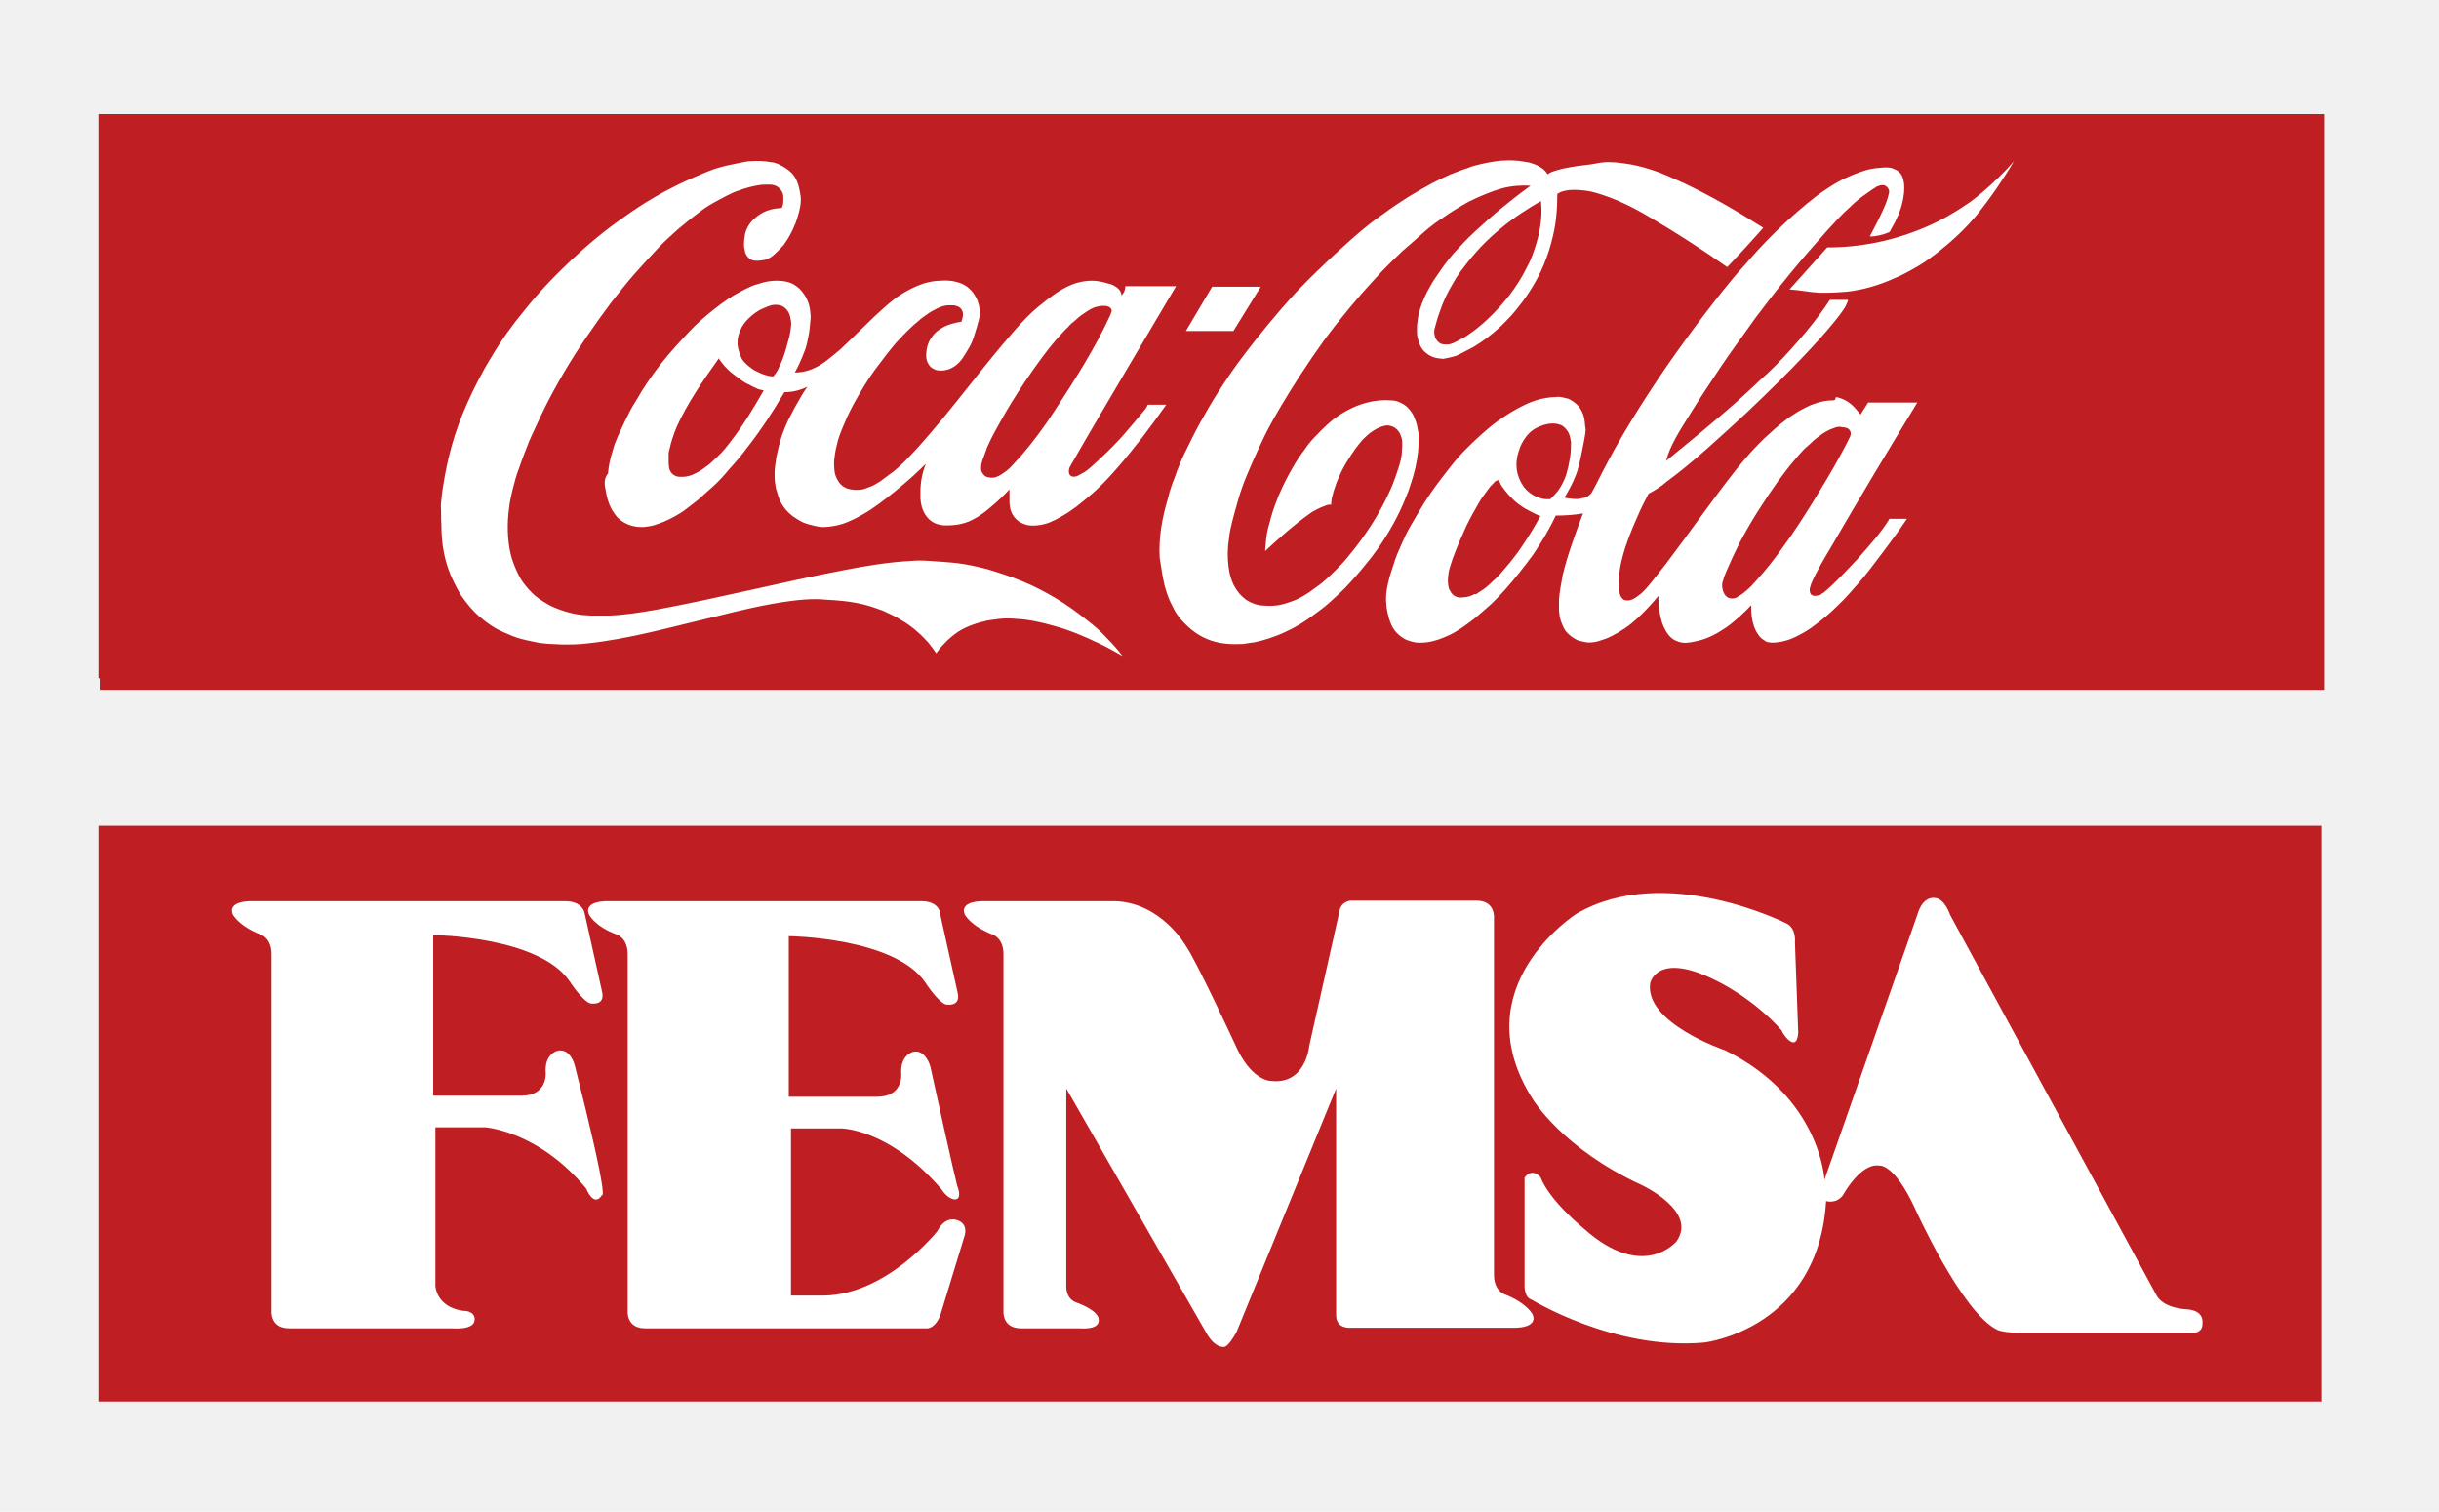
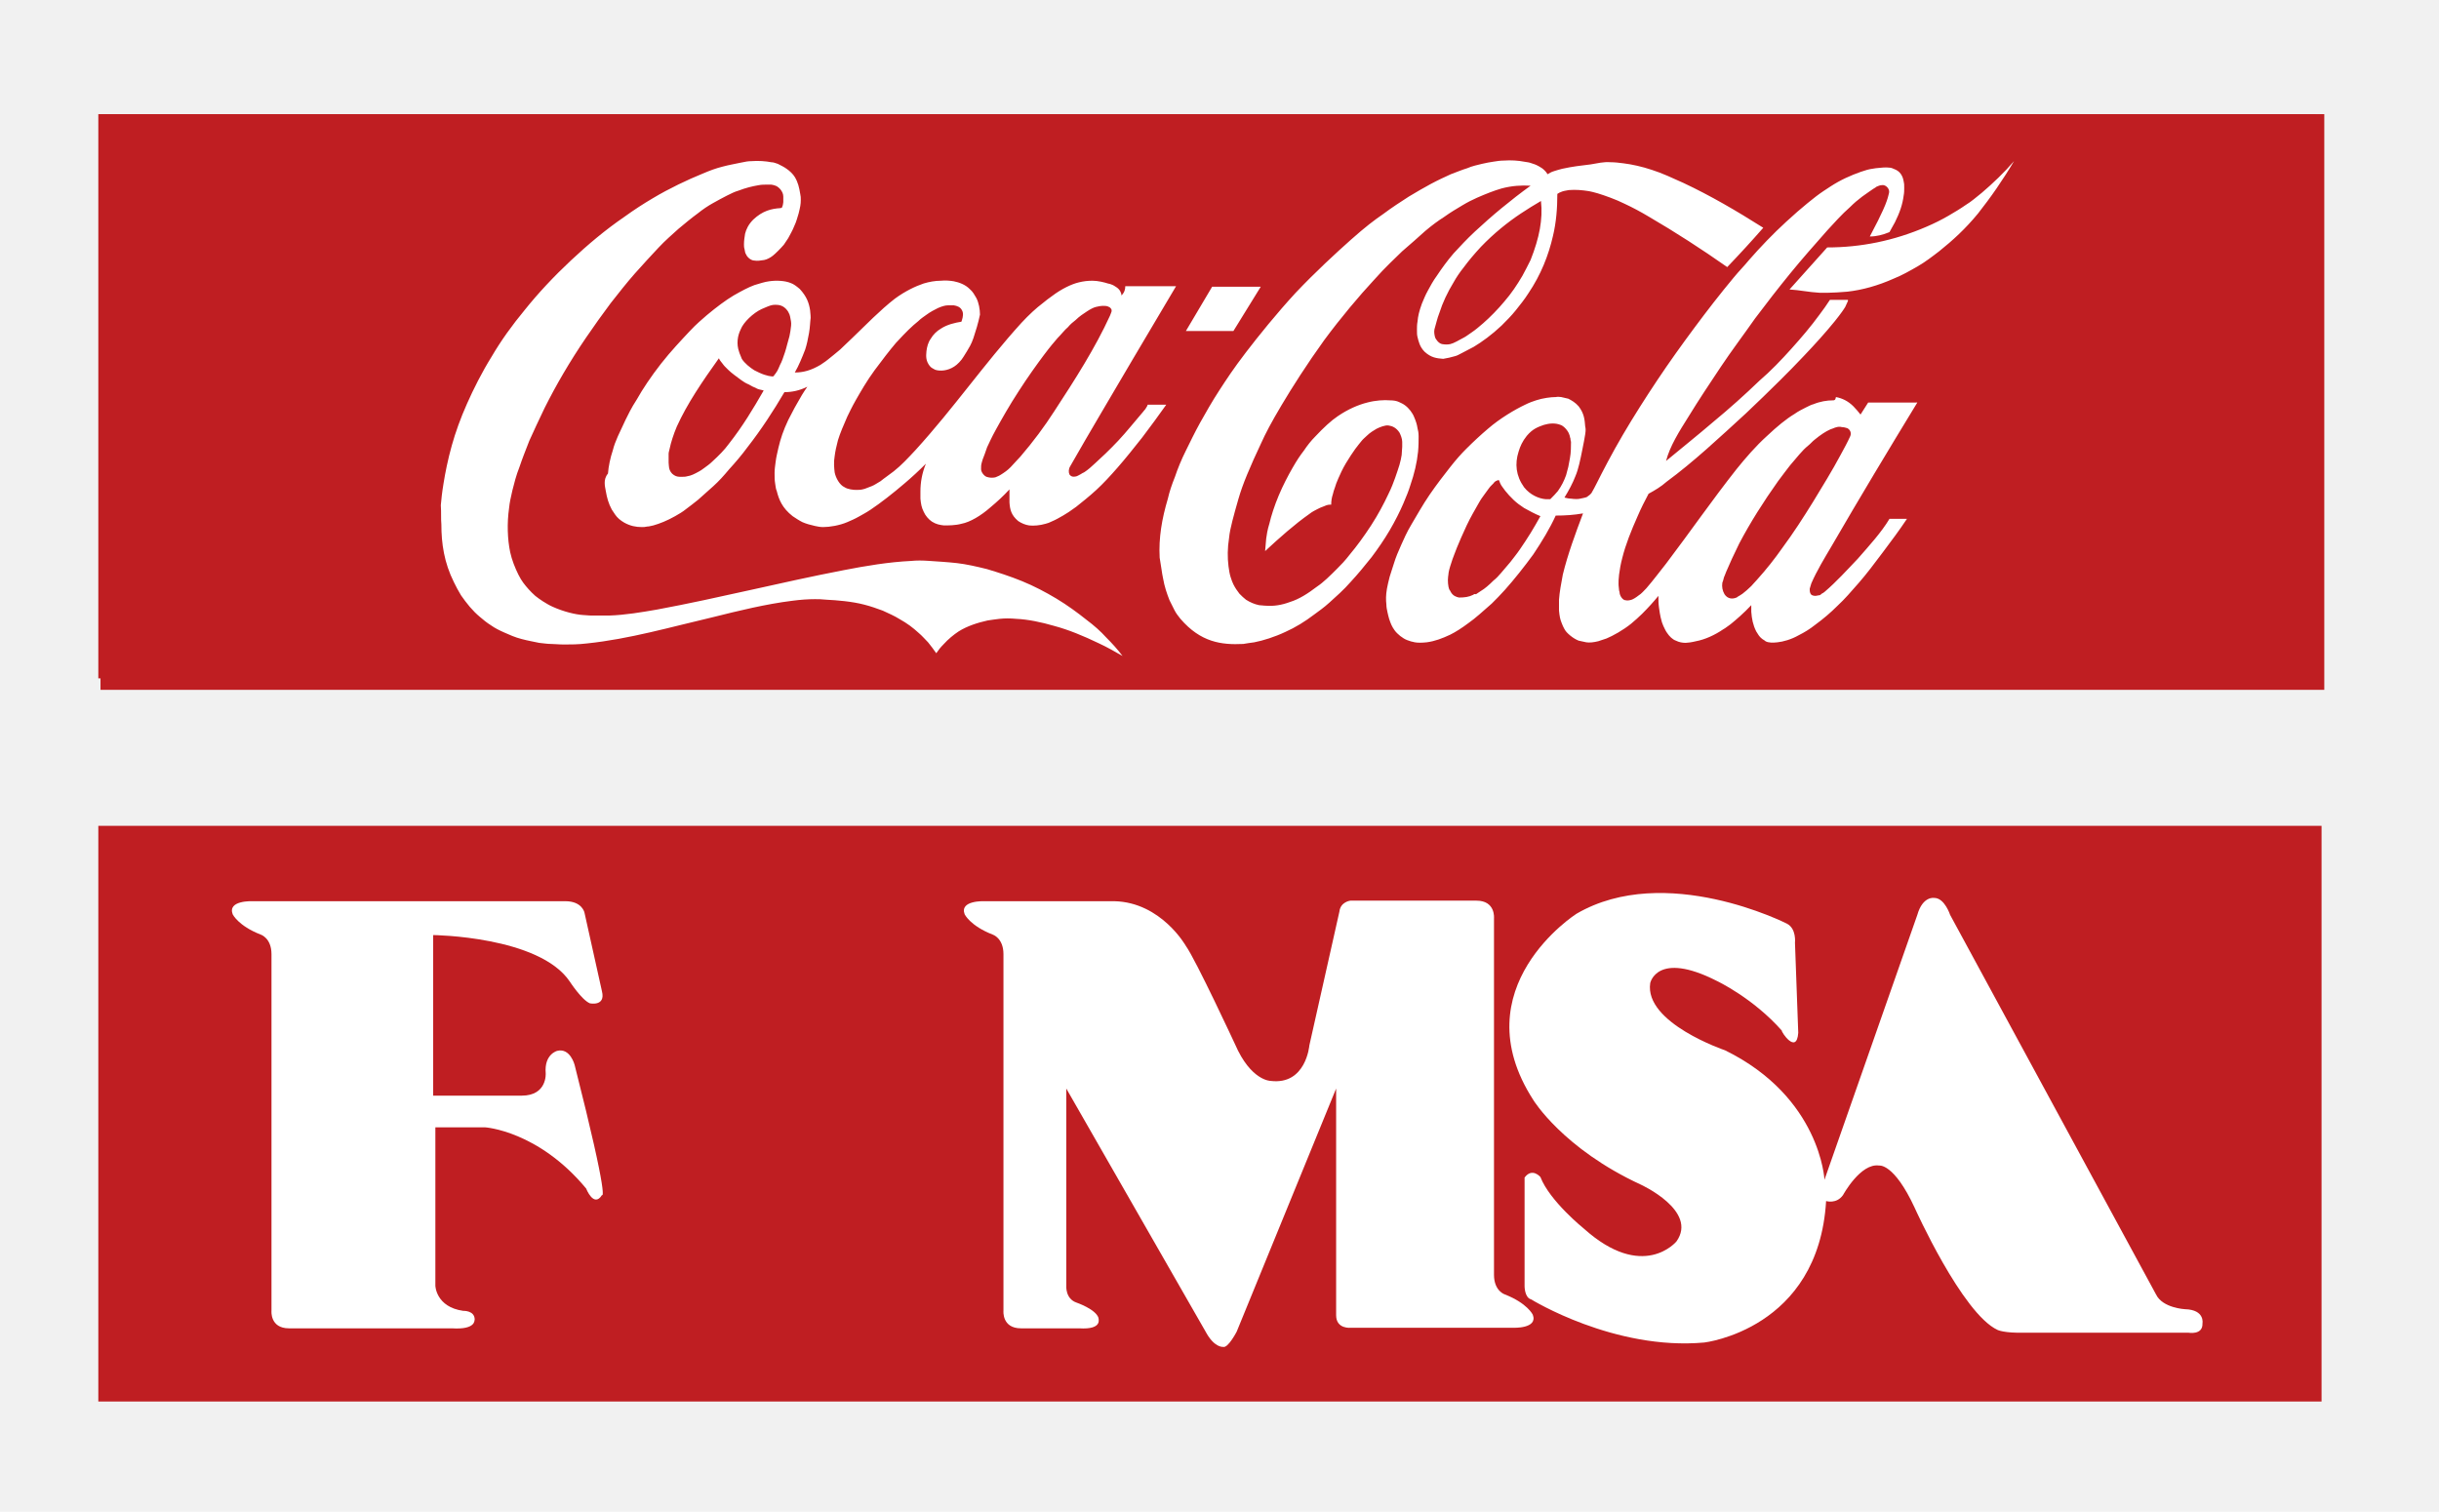
<svg xmlns="http://www.w3.org/2000/svg" id="Capa_1" x="0px" y="0px" viewBox="0 0 446.5 276.8" style="enable-background:new 0 0 446.5 276.8;" xml:space="preserve">
  <style type="text/css">	.st0{fill:#F1F1F1;}	.st1{fill-rule:evenodd;clip-rule:evenodd;fill:#BF1E22;}	.st2{fill-rule:evenodd;clip-rule:evenodd;fill:#FFFFFF;}</style>
  <g id="logo_00000119079402555725334350000012103908882555862454_">
    <rect class="st0" width="446.5" height="276.8" />
    <g>
      <g>
        <g>
          <polygon class="st1" points="18,151.2 425,151.2 425,256.6 18,256.6 18,151.2     " />
-           <path class="st2" d="M168.7,165h-57.3c0,0-4.6-0.2-3.6,2.4c0,0,1,2.2,5.1,3.7c0,0,2,0.6,2,3.6V240c0,0-0.3,3.2,3.2,3.2h51.7     c0,0,1.5,0,2.4-2.6l4.4-14.4c0,0,0.6-1.8-0.9-2.6c0,0-2.4-1.5-4.1,1.8c0,0-9.1,11.5-20.6,11.8h-6.2v-30.6h9.1     c0,0,8.8-0.1,18.5,11.2c0,0,1,1.7,2.4,1.8c0.8,0,1.1-0.8,0.4-2.6c0,0-0.7-2.7-4.9-21.8c0,0-0.9-3.2-3.2-2.6c0,0-2.4,0.6-2.1,4.1     c0,0,0.3,4.1-4.4,4.1h-16.2v-29.4c0,0,19.4,0.2,25,8.5c0,0,2.2,3.4,3.7,4c0,0,2.9,0.6,2.2-2.2l-3.2-14.4     C172.2,167.1,171.8,165,168.7,165L168.7,165z" />
          <path class="st2" d="M197.5,243.2h-10.6c-3.5,0-3.2-3.2-3.2-3.2v-65.3c0-3-2-3.6-2-3.6c-4.1-1.6-5.1-3.7-5.1-3.7     c-1-2.6,3.6-2.4,3.6-2.4H204c8.6,0.2,13.1,8.2,13.1,8.2c1.8,2.5,9,18,9,18c2.9,6.7,6.5,6.7,6.5,6.7c6.5,0.8,7.1-6.5,7.1-6.5     l5.5-24.5c0.2-1.8,2-2,2-2h23.1c3.5,0,3.2,3.2,3.2,3.2v65.3c0,3,2,3.6,2,3.6c4.1,1.6,5.1,3.7,5.1,3.7c1,2.6-3.6,2.4-3.6,2.4     h-29.7c0,0-2.7,0.3-2.7-2.3v-41.5l-18.2,44.5c0,0-1.6,3.1-2.5,2.8c0,0-1.6,0.2-3.2-2.8l-25.5-44.5v36.1c0,0-0.2,2.4,1.9,3.1     c0,0,3.5,1.2,4,2.8C201,241.3,202.1,243.5,197.5,243.2L197.5,243.2z" />
          <path class="st2" d="M82.7,243.2H52.9c-3.5,0-3.2-3.2-3.2-3.2v-65.3c0-3-2-3.6-2-3.6c-4.1-1.6-5.1-3.7-5.1-3.7     c-1-2.6,3.6-2.4,3.6-2.4h57.3c3.1,0,3.5,2.1,3.5,2.1l3.2,14.4c0.7,2.8-2.2,2.2-2.2,2.2c-1.5-0.6-3.7-4-3.7-4     c-5.6-8.3-25-8.5-25-8.5v29.4h16.2c4.7,0,4.4-4.1,4.4-4.1c-0.3-3.5,2.1-4.1,2.1-4.1c2.4-0.6,3.2,2.6,3.2,2.6     c6.5,25.6,5,23.8,5,23.8c-1.5,2.4-2.9-1.2-2.9-1.2c-8.8-10.6-18.5-11.2-18.5-11.2h-9.1v29c0,0,0.1,3.9,5.1,4.6     c0,0,2.1-0.1,2.1,1.6C86.8,241.6,87.3,243.5,82.7,243.2L82.7,243.2z" />
          <path class="st2" d="M329.2,189.1l-0.6-16.5c0,0,0.3-2.6-1.5-3.5c0,0-22.2-11.3-38.5-1.8c0,0-21.2,13.5-7.9,34.1     c0,0,5.4,8.9,19.7,15.5c0,0,10.5,4.8,6.5,10.4c0,0-6.1,7.4-17-2.4c0,0-6.2-5-7.9-9.4c0,0-1.5-1.8-2.9,0.1v19.9     c0,0,0,2.1,1.2,2.4c0,0,15.2,9.4,31.7,7.9c0,0,20.9-2.4,22.3-25.9c0,0,1.9,0.6,3.1-1.1c0,0,3.2-5.9,6.6-5.4c0,0,2.7-0.5,6.5,7.7     c0,0,8.7,19.4,15.2,22.4c0,0,1.2,0.6,4.9,0.5h30c0,0,2.7,0.5,2.6-1.7c0,0,0.5-2.5-3.2-2.6c0,0-4.1-0.2-5.3-2.7l-37.7-69.5     c0,0-1-3.1-2.9-3.1c0,0-2.1-0.4-3.1,3.1l-17,48.5c0,0-0.7-15.1-18.2-23.7c0,0-14.8-5-13.7-12.3c0,0,1.2-6,12.2-0.4     c0,0,6.6,3.1,11.9,9.1C326,188.8,328.9,193.2,329.2,189.1L329.2,189.1z" />
        </g>
        <g>
          <polygon class="st1" points="18.4,20.9 425.5,20.9 425.5,126.3 18.4,126.3 18.4,20.9     " />
          <path class="st2" d="M357.3,107.5c0.3,0.1,0.6,0.4,0.9,0.7c0.6,1.1,0.6,1.4,0.6,1.8c0,0.5-0.1,0.9-0.3,1.3     c-0.2,0.4-0.6,0.7-1.1,0.9c0.4,0.2,0.7,0.4,0.9,0.8c0.2,0.3,0.3,0.8,0.3,1.5c0,1.1-0.1,2.1-0.1,2.3l-1.8,0l0-1.3l0-0.9     c0-0.6-0.1-1-0.3-1.2c-0.2-0.2-0.6-0.3-1.1-0.3h-1.9v3.7h-1.8v-9.5h4.4C356.4,107.3,356.9,107.4,357.3,107.5L357.3,107.5z      M353.3,108.9v2.6h2.1c0.4,0,0.7,0,0.9-0.1c0.4-0.2,0.6-0.5,0.6-1.1c0-0.6-0.2-1-0.5-1.2c-0.2-0.1-0.5-0.2-0.9-0.2H353.3     L353.3,108.9z M347,107.3h2.7v9.5h-1.7v-6.4l0-1.6l-1.7,8h-1.8l-1.7-8l0,1.6v6.4H341v-9.5h2.7l1.6,7.5L347,107.3L347,107.3z" />
          <path class="st2" d="M98.4,67c7.4-13.8,20.1-28.9,35.3-34.1c3.1-0.8,7.3-1.7,10,0.4c2.5,1.8,2.8,4.9,2.3,7.7     c-0.7,3.3-3,7.5-6.8,8.1c-0.7,0-1.3-0.2-1.7-0.7c-1-1-0.9-2.4-0.7-3.6c0.6-2.6,3-5.5,5.8-5.8c0.5-0.3,0.3-0.9,0.1-1.3     c-0.4-0.6-0.8-1-1.5-1.2c-3.1-0.3-5.3,1.6-7.7,3.2c-8.8,7.2-15.2,16.4-20.6,25.6c-4.4,8.2-8.1,16.7-9.1,26.3     c-0.5,7,1.8,13.8,8,17.1c6.7,3.5,15.4,1.1,22.1-0.8l6.2-1.9l11.9-3.6c11.2-3.4,25.3-4.2,36.3,0.1c6.7,2.7,13.5,6.5,17.9,13     c0,0.2,0,0.4-0.2,0.3c-9.4-2.5-21.7-5-31-0.5l-0.4-0.1c-2.9-4.5-7.7-7-12.6-8c-15.8-1.4-28.8,6.1-43.7,8.1     c-7.5,0.7-15.6,0.6-20.9-5.2c-8.4-8.2-7.5-22.9-3.6-32.9C95.1,73.8,96.7,70.3,98.4,67L98.4,67z" />
          <path class="st2" d="M120.3,71.8c3.9-7.2,9.9-16.1,18.2-18.8c2.2-0.5,4.6-0.3,6.3,1.1c3.6,3.6,2.3,9.7,1.1,13.9     c0,0.2,0.2,0.5,0.4,0.5c3.2-0.1,5.8-1.6,8-3.8c4.9-5.6,10.2-12.8,18.2-12c1.5,0.2,3,1.1,3.8,2.5c2.1,4,0.1,8.5-2.7,11.7     c-1.1,1-2.4,1.8-3.9,1.3c-0.6-0.2-1.1-0.8-1.4-1.4c-0.6-2.8,1-5.5,3.3-7c0.6-0.7,2.6-0.2,2.1-1.7c-0.4-0.6-1-0.6-1.7-0.6     c-3.9,1.7-6.4,5.7-8.7,9c-2.8,4.5-5.1,9.3-6.6,14.3c-0.4,1.8-0.9,4.2,0.2,5.9c0.8,1.1,2.1,1.5,3.4,1.2c3.9-1.6,7.3-4.7,10.2-7.9     c6.7-8.2,10.3-18.3,19.3-24.9c2.8-2,6.8-3.5,10.2-1.7c0.5,0.2,1,0.9,1.7,0.6c0.5-0.5,0.9-1.7,2-1.4c2.5,0,5.4-0.1,8,0.1l0.2,0.2     l-0.7,1.7l-13.9,28.7c-0.1,0.3-0.2,0.7-0.1,1.1c0.2,0.4,0.8,0.4,1.1,0.2c2-1.2,3.6-3.3,5-5.2c1.2-1.7,2.3-3.5,3.2-5.4     c0.4-0.5,0.8-1.2,1.6-1.1c0.8,0.1,1.8-0.2,2.4,0.3c-0.9,2.4-2.3,4.6-3.5,6.9c-3.8,5.9-8.7,12.8-15.8,14.6     c-1.2,0.1-2.6,0.2-3.5-0.6c-1.4-1-1.4-2.7-1.8-4.1c-0.1-0.2-0.4-0.2-0.6-0.1c-3,2.7-6.1,5.4-10.3,4.9c-1.3-0.3-2.5-1.3-3.1-2.5     c-1.1-2.1-0.6-4.8-0.7-7.1c-0.1-0.3-0.4-0.2-0.6-0.1c-4.5,4.5-9.5,8.6-15.5,9.8c-2.8,0.4-5.2-0.5-7.1-2.4     c-4.6-5.9-1-13.7,1.3-19.5c0.1-0.3,0.1-0.7-0.3-0.7c-1.6,0.1-3.2,0.4-4.8,0.7l-0.5,0.6c-3.6,6.9-7.6,14.1-14.2,19.3     c-2.7,2-6.8,3.4-10,1.6c-3.4-2.3-3.7-6.4-3.3-10.2C116.9,79.7,118.4,75.7,120.3,71.8L120.3,71.8z M130.8,71.4     c-1.9,3.9-3.9,7.9-3.9,12.5c0.2,0.9,0.7,1.8,1.7,2.1c1,0.3,1.9-0.3,2.7-0.8c3.8-3.2,6.4-7.6,8.5-11.7c0.2-0.4,0.5-0.9,0.2-1.4     c-2.3-0.9-4.5-2.4-6.2-4.4l-0.4-0.1c-0.3,0.1-0.5,0.4-0.7,0.7L130.8,71.4L130.8,71.4z M136.6,63.4c0.1,2.1,2.1,3.8,3.9,4.5     c0.4,0.1,1.2,0.5,1.5-0.1c0.7-1.3,1.1-2.7,1.4-4.2c0.3-1.9,0.6-4.4-1.2-5.7c-0.6-0.3-1.5-0.4-2.2-0.1     C138,59,136.5,61.1,136.6,63.4L136.6,63.4z M183.1,79.1c-0.5,1.7-1.3,3.6-0.7,5.5c0.2,0.4,0.6,0.6,1,0.8c1.5,0,2.6-1.4,3.6-2.5     c4.5-6.3,7.9-13,11-19.9c0.5-1.4,1.3-2.8,1.3-4.4c0-0.3-0.4-0.6-0.7-0.8c-0.7-0.3-1.3,0.2-1.9,0.5c-6.1,4.7-9.3,11.4-12.3,17.8     L183.1,79.1L183.1,79.1z" />
          <path class="st2" d="M212.3,61.3c1.3-2.7,2.5-5.5,4.1-8c0.7-0.8,1.7-0.7,2.7-0.8l6.8,0.1l0.3,0.3c-1.1,2.7-2.4,5.4-3.8,8     c-0.3,0.7-1.1,1.3-1.8,1.4c-2.7,0.1-5.7,0.3-8.3,0C212,62,212.3,61.6,212.3,61.3L212.3,61.3z" />
          <path class="st2" d="M219.2,75c4.6-9.7,10.2-19.2,18.2-27.5c7.7-7.8,16.1-14.1,26.3-16.1c2.8-0.4,5.9-0.2,8,1.7     c0.4,0.3,0.9,0.7,1.5,0.5c7.3-3,17.4-4.1,24.8-0.4c4.3,2,8.3,4.7,12.4,7.2c0.5,0.3,0.3,0.8,0,1.1c-2.3,2.6-4.3,5.3-6.4,8     c-0.2,0.2-0.6,0.1-0.9,0l-10.8-7.3c-5-3.4-10.8-5.7-17.4-4.6c-0.7,0.4-0.4,1.3-0.5,2c0.2,6.7-2.2,12.6-5.4,17.9     c-2.6,3.7-5.5,7.7-9.9,8.9c-1.9,0.4-3.8-0.2-4.9-1.7c-3.2-4.9-0.4-10.8,1.9-15.2c2.7-4.7,6.8-9.2,11.3-12.6     c0.1-0.2,0.3-0.3,0.2-0.5c-0.4-0.4-1.2-0.2-1.7-0.1c-7.3,2.5-13.1,9-18.5,15.1c-9.6,11.9-16.8,24.8-20.9,39     c-1.3,5.3-2.9,13.5,2.5,17.2c4.8,2.5,9.3-0.8,12.9-3.9c5.4-5.6,9-12,10.5-19.2c0.2-2.2,0.8-5.1-1.2-6.6     c-1.8-0.8-3.3,0.7-4.5,1.9c-2.8,3.4-3.9,7.4-4.4,11.7c-1.2,1-2.7,1.7-4,2.7c-2.5,1.7-4.9,4-6.8,6.3c-0.2,0.1-0.3-0.2-0.3-0.3     c-0.3-8,2.5-14.8,6.8-20.9c3.5-4.1,7.9-7.5,13.3-6.3c2.4,0.6,4,3.1,4.4,5.3c0.9,7.5-2.2,14-5.5,20.1     c-5.4,8.6-13.9,17.3-24.8,16.3c-4.2-0.2-8.1-3.1-9.9-6.9c-4.2-8.2-1.4-18.7,1.3-26.7L219.2,75L219.2,75z M256.2,60.6     c0.1,0.9,0.5,1.9,1.4,2.3c1.9,0.5,3.3-0.9,4.7-1.9c4.9-5.3,7.9-11.3,8.6-18.3c0-1,0.3-2.3-0.2-3.2c-0.4-0.1-0.9,0.1-1.2,0.3     c-3.3,2.2-6.4,5.5-8.7,8.8C258.4,52.2,256.3,56,256.2,60.6L256.2,60.6z" />
          <path class="st2" d="M263.3,83.8c3.9-5.3,9.2-11,15.8-11.5c1.7,0,3.2,0.7,4.2,2.1c2.9,4.2,0.5,9.6-0.5,13.8     c-0.1,0.4,0.2,0.7,0.4,0.8c1.4,0.2,2.9,0,4.1-0.6l0.5-0.7c4.7-13.7,11.7-26.4,20.1-38.5c5.2-7,11.9-14.3,19.7-17.7     c1.8-0.7,4.5-1.5,6.3-0.1c2,1.6,1.5,4.4,0.9,6.6c-0.2,1.9-2.3,2.1-3.7,2.6c-0.1,0-0.1,0-0.2-0.1c0-1.2,0.7-2.3,0.9-3.5     c0.1-0.7,0.2-1.2-0.1-1.8c-0.3-0.6-1.1-0.4-1.6-0.2c-2.6,1.3-4.8,3.7-6.8,6c-7.5,8.8-12.9,18.6-17.9,28.5     c-1.6,3.4-3.3,6.8-4.7,10.4c0,0.2,0,0.3,0.2,0.5c1.2,0,1.8-1.2,2.7-1.9c6.6-6.1,12-13.1,16.9-20.1c1.1-0.5,2.3-0.5,3.5-0.6     l0.2,0.1c-0.1,1-0.9,1.7-1.3,2.6c-5.5,8.1-11.8,15.8-19.5,22.8l-5.5,4.6c-1.2,1-1.2,2.6-1.8,3.9c-1.1,3.5-2.1,7.1-2.2,11     c0,0.7,0.3,1.3,0.8,1.6c1.5,0.6,2.6-0.8,3.7-1.7c7.5-8.8,10.7-19.5,19.9-27.3c3-2.4,7-4.5,10.9-2.7c0.7,0.2,1.2,1.1,2,0.7     c0.6-0.4,0.6-1.3,1.4-1.3c2.7,0,5.6-0.2,8.2,0c0.2,0.2,0.1,0.5,0,0.8l-1.8,3.8L327.8,100c-0.5,1.1-1.2,2.2-1.1,3.4     c0.2,0.5,0.7,0.5,1.2,0.4c2.2-1.2,3.7-3.2,5.1-5.2c1.4-2,2.5-4.1,3.9-6.1c0.7-0.3,1.7-0.2,2.5-0.1c0.5,0.4-0.1,1-0.2,1.5     c-3.3,7-8,14.7-15.4,18.7c-1.7,0.9-4.1,1.7-6,0.6c-1.5-1-1.4-2.9-2.1-4.3c-0.1-0.2-0.5-0.2-0.7-0.1c-3,2.8-6.3,5.8-10.6,4.7     c-2.7-1.2-3-4.3-3.2-6.9c-0.1-0.1-0.1-0.3-0.2-0.4l-0.3,0.1c-3,3.6-6.7,8.1-11.8,7.7c-1.9-0.1-3.6-2-4.2-3.7     c-1.8-5.6,0-11.7,1.3-17.1c0-0.3-0.3-0.6-0.6-0.7l-4.2,0.1l-0.7,0.8c-3.1,6.1-6.4,12-11.8,17.1c-2.8,2.5-6.3,4.6-10.1,3.5     c-3.2-1.4-4.1-4.9-4.1-8.1C255.1,97.6,258.7,90.5,263.3,83.8L263.3,83.8z M264.5,102.4c0.1,1.2,0.7,2.4,1.9,2.7     c0.8,0.3,1.6-0.1,2.3-0.4c3.9-3,6.3-7.5,8.4-11.6c0.2-0.4,0.4-1.1-0.2-1.4c-2.1-1-4.1-2.6-5.7-4.4c-0.2-0.2-0.6-0.2-0.8-0.1     c-1.5,2-2.4,4.2-3.4,6.4C265.7,96.4,264.5,99.1,264.5,102.4L264.5,102.4z M274.3,83.1c0.1,2.1,1.8,4,3.8,4.7     c0.4,0.1,1.1,0.3,1.3-0.2c1.2-2.7,2.2-5.7,1.6-8.8c-0.2-0.7-0.9-1.4-1.6-1.7c-0.8-0.2-1.5,0-2.2,0.3     C275.3,78.8,274.3,80.9,274.3,83.1L274.3,83.1z M312.2,101.2c-0.1,1-0.3,2.2,0.5,3c0.4,0.4,1.1,0.4,1.6,0.3c2-1.1,3.3-3.2,4.5-5     c4.1-6.5,7.1-13.4,9.9-20.4c0.1-0.6,0.3-1.5-0.3-1.9c-1.7-0.8-3,1.1-4.2,2c-5.4,5.5-8.3,12.1-11,18.7L312.2,101.2L312.2,101.2z" />
          <path class="st2" d="M319.9,50l3.6-4.7l0.5-0.5c10.6-0.3,18.8-6.6,26.2-14.1c0,1-0.5,1.9-0.8,2.8c-4.8,11.5-16.6,21.6-29.4,21.9     l-3,0c-0.5-0.1-0.2-0.7,0-1L319.9,50L319.9,50z" />
          <path class="st2" d="M357.3,107.5c0.3,0.1,0.6,0.4,0.9,0.7c0.6,1.1,0.6,1.4,0.6,1.8c0,0.5-0.1,0.9-0.3,1.3     c-0.2,0.4-0.6,0.7-1.1,0.9c0.4,0.2,0.7,0.4,0.9,0.8c0.2,0.3,0.3,0.8,0.3,1.5c0,1.1-0.1,2.1-0.1,2.3l-1.8,0l0-1.3l0-0.9     c0-0.6-0.1-1-0.3-1.2c-0.2-0.2-0.6-0.3-1.1-0.3h-1.9v3.7h-1.8v-9.5h4.4C356.4,107.3,356.9,107.4,357.3,107.5L357.3,107.5z      M353.3,108.9v2.6h2.1c0.4,0,0.7,0,0.9-0.1c0.4-0.2,0.6-0.5,0.6-1.1c0-0.6-0.2-1-0.5-1.2c-0.2-0.1-0.5-0.2-0.9-0.2H353.3     L353.3,108.9z M347,107.3h2.7v9.5h-1.7v-6.4l0-1.6l-1.7,8h-1.8l-1.7-8l0,1.6v6.4H341v-9.5h2.7l1.6,7.5L347,107.3L347,107.3z" />
          <path class="st2" d="M98.4,67c7.4-13.8,20.1-28.9,35.3-34.1c3.1-0.8,7.3-1.7,10,0.4c2.5,1.8,2.8,4.9,2.3,7.7     c-0.7,3.3-3,7.5-6.8,8.1c-0.7,0-1.3-0.2-1.7-0.7c-1-1-0.9-2.4-0.7-3.6c0.6-2.6,3-5.5,5.8-5.8c0.5-0.3,0.3-0.9,0.1-1.3     c-0.4-0.6-0.8-1-1.5-1.2c-3.1-0.3-5.3,1.6-7.7,3.2c-8.8,7.2-15.2,16.4-20.6,25.6c-4.4,8.2-8.1,16.7-9.1,26.3     c-0.5,7,1.8,13.8,8,17.1c6.7,3.5,15.4,1.1,22.1-0.8l6.2-1.9l11.9-3.6c11.2-3.4,25.3-4.2,36.3,0.1c6.7,2.7,13.5,6.5,17.9,13     c0,0.2,0,0.4-0.2,0.3c-9.4-2.5-21.7-5-31-0.5l-0.4-0.1c-2.9-4.5-7.7-7-12.6-8c-15.8-1.4-28.8,6.1-43.7,8.1     c-7.5,0.7-15.6,0.6-20.9-5.2c-8.4-8.2-7.5-22.9-3.6-32.9C95.1,73.8,96.7,70.3,98.4,67L98.4,67z" />
          <path class="st2" d="M120.3,71.8c3.9-7.2,9.9-16.1,18.2-18.8c2.2-0.5,4.6-0.3,6.3,1.1c3.6,3.6,2.3,9.7,1.1,13.9     c0,0.2,0.2,0.5,0.4,0.5c3.2-0.1,5.8-1.6,8-3.8c4.9-5.6,10.2-12.8,18.2-12c1.5,0.2,3,1.1,3.8,2.5c2.1,4,0.1,8.5-2.7,11.7     c-1.1,1-2.4,1.8-3.9,1.3c-0.6-0.2-1.1-0.8-1.4-1.4c-0.6-2.8,1-5.5,3.3-7c0.6-0.7,2.6-0.2,2.1-1.7c-0.4-0.6-1-0.6-1.7-0.6     c-3.9,1.7-6.4,5.7-8.7,9c-2.8,4.5-5.1,9.3-6.6,14.3c-0.4,1.8-0.9,4.2,0.2,5.9c0.8,1.1,2.1,1.5,3.4,1.2c3.9-1.6,7.3-4.7,10.2-7.9     c6.7-8.2,10.3-18.3,19.3-24.9c2.8-2,6.8-3.5,10.2-1.7c0.5,0.2,1,0.9,1.7,0.6c0.5-0.5,0.9-1.7,2-1.4c2.5,0,5.4-0.1,8,0.1l0.2,0.2     l-0.7,1.7l-13.9,28.7c-0.1,0.3-0.2,0.7-0.1,1.1c0.2,0.4,0.8,0.4,1.1,0.2c2-1.2,3.6-3.3,5-5.2c1.2-1.7,2.3-3.5,3.2-5.4     c0.4-0.5,0.8-1.2,1.6-1.1c0.8,0.1,1.8-0.2,2.4,0.3c-0.9,2.4-2.3,4.6-3.5,6.9c-3.8,5.9-8.7,12.8-15.8,14.6     c-1.2,0.1-2.6,0.2-3.5-0.6c-1.4-1-1.4-2.7-1.8-4.1c-0.1-0.2-0.4-0.2-0.6-0.1c-3,2.7-6.1,5.4-10.3,4.9c-1.3-0.3-2.5-1.3-3.1-2.5     c-1.1-2.1-0.6-4.8-0.7-7.1c-0.1-0.3-0.4-0.2-0.6-0.1c-4.5,4.5-9.5,8.6-15.5,9.8c-2.8,0.4-5.2-0.5-7.1-2.4     c-4.6-5.9-1-13.7,1.3-19.5c0.1-0.3,0.1-0.7-0.3-0.7c-1.6,0.1-3.2,0.4-4.8,0.7l-0.5,0.6c-3.6,6.9-7.6,14.1-14.2,19.3     c-2.7,2-6.8,3.4-10,1.6c-3.4-2.3-3.7-6.4-3.3-10.2C116.9,79.7,118.4,75.7,120.3,71.8L120.3,71.8z M130.8,71.4     c-1.9,3.9-3.9,7.9-3.9,12.5c0.2,0.9,0.7,1.8,1.7,2.1c1,0.3,1.9-0.3,2.7-0.8c3.8-3.2,6.4-7.6,8.5-11.7c0.2-0.4,0.5-0.9,0.2-1.4     c-2.3-0.9-4.5-2.4-6.2-4.4l-0.4-0.1c-0.3,0.1-0.5,0.4-0.7,0.7L130.8,71.4L130.8,71.4z M136.6,63.4c0.1,2.1,2.1,3.8,3.9,4.5     c0.4,0.1,1.2,0.5,1.5-0.1c0.7-1.3,1.1-2.7,1.4-4.2c0.3-1.9,0.6-4.4-1.2-5.7c-0.6-0.3-1.5-0.4-2.2-0.1     C138,59,136.5,61.1,136.6,63.4L136.6,63.4z M183.1,79.1c-0.5,1.7-1.3,3.6-0.7,5.5c0.2,0.4,0.6,0.6,1,0.8c1.5,0,2.6-1.4,3.6-2.5     c4.5-6.3,7.9-13,11-19.9c0.5-1.4,1.3-2.8,1.3-4.4c0-0.3-0.4-0.6-0.7-0.8c-0.7-0.3-1.3,0.2-1.9,0.5c-6.1,4.7-9.3,11.4-12.3,17.8     L183.1,79.1L183.1,79.1z" />
          <path class="st2" d="M212.3,61.3c1.3-2.7,2.5-5.5,4.1-8c0.7-0.8,1.7-0.7,2.7-0.8l6.8,0.1l0.3,0.3c-1.1,2.7-2.4,5.4-3.8,8     c-0.3,0.7-1.1,1.3-1.8,1.4c-2.7,0.1-5.7,0.3-8.3,0C212,62,212.3,61.6,212.3,61.3L212.3,61.3z" />
          <path class="st2" d="M219.2,75c4.6-9.7,10.2-19.2,18.2-27.5c7.7-7.8,16.1-14.1,26.3-16.1c2.8-0.4,5.9-0.2,8,1.7     c0.4,0.3,0.9,0.7,1.5,0.5c7.3-3,17.4-4.1,24.8-0.4c4.3,2,8.3,4.7,12.4,7.2c0.5,0.3,0.3,0.8,0,1.1c-2.3,2.6-4.3,5.3-6.4,8     c-0.2,0.2-0.6,0.1-0.9,0l-10.8-7.3c-5-3.4-10.8-5.7-17.4-4.6c-0.7,0.4-0.4,1.3-0.5,2c0.2,6.7-2.2,12.6-5.4,17.9     c-2.6,3.7-5.5,7.7-9.9,8.9c-1.9,0.4-3.8-0.2-4.9-1.7c-3.2-4.9-0.4-10.8,1.9-15.2c2.7-4.7,6.8-9.2,11.3-12.6     c0.1-0.2,0.3-0.3,0.2-0.5c-0.4-0.4-1.2-0.2-1.7-0.1c-7.3,2.5-13.1,9-18.5,15.1c-9.6,11.9-16.8,24.8-20.9,39     c-1.3,5.3-2.9,13.5,2.5,17.2c4.8,2.5,9.3-0.8,12.9-3.9c5.4-5.6,9-12,10.5-19.2c0.2-2.2,0.8-5.1-1.2-6.6     c-1.8-0.8-3.3,0.7-4.5,1.9c-2.8,3.4-3.9,7.4-4.4,11.7c-1.2,1-2.7,1.7-4,2.7c-2.5,1.7-4.9,4-6.8,6.3c-0.2,0.1-0.3-0.2-0.3-0.3     c-0.3-8,2.5-14.8,6.8-20.9c3.5-4.1,7.9-7.5,13.3-6.3c2.4,0.6,4,3.1,4.4,5.3c0.9,7.5-2.2,14-5.5,20.1     c-5.4,8.6-13.9,17.3-24.8,16.3c-4.2-0.2-8.1-3.1-9.9-6.9c-4.2-8.2-1.4-18.7,1.3-26.7L219.2,75L219.2,75z M256.2,60.6     c0.1,0.9,0.5,1.9,1.4,2.3c1.9,0.5,3.3-0.9,4.7-1.9c4.9-5.3,7.9-11.3,8.6-18.3c0-1,0.3-2.3-0.2-3.2c-0.4-0.1-0.9,0.1-1.2,0.3     c-3.3,2.2-6.4,5.5-8.7,8.8C258.4,52.2,256.3,56,256.2,60.6L256.2,60.6z" />
          <path class="st2" d="M263.3,83.8c3.9-5.3,9.2-11,15.8-11.5c1.7,0,3.2,0.7,4.2,2.1c2.9,4.2,0.5,9.6-0.5,13.8     c-0.1,0.4,0.2,0.7,0.4,0.8c1.4,0.2,2.9,0,4.1-0.6l0.5-0.7c4.7-13.7,11.7-26.4,20.1-38.5c5.2-7,11.9-14.3,19.7-17.7     c1.8-0.7,4.5-1.5,6.3-0.1c2,1.6,1.5,4.4,0.9,6.6c-0.2,1.9-2.3,2.1-3.7,2.6c-0.1,0-0.1,0-0.2-0.1c0-1.2,0.7-2.3,0.9-3.5     c0.1-0.7,0.2-1.2-0.1-1.8c-0.3-0.6-1.1-0.4-1.6-0.2c-2.6,1.3-4.8,3.7-6.8,6c-7.5,8.8-12.9,18.6-17.9,28.5     c-1.6,3.4-3.3,6.8-4.7,10.4c0,0.2,0,0.3,0.2,0.5c1.2,0,1.8-1.2,2.7-1.9c6.6-6.1,12-13.1,16.9-20.1c1.1-0.5,2.3-0.5,3.5-0.6     l0.2,0.1c-0.1,1-0.9,1.7-1.3,2.6c-5.5,8.1-11.8,15.8-19.5,22.8l-5.5,4.6c-1.2,1-1.2,2.6-1.8,3.9c-1.1,3.5-2.1,7.1-2.2,11     c0,0.7,0.3,1.3,0.8,1.6c1.5,0.6,2.6-0.8,3.7-1.7c7.5-8.8,10.7-19.5,19.9-27.3c3-2.4,7-4.5,10.9-2.7c0.7,0.2,1.2,1.1,2,0.7     c0.6-0.4,0.6-1.3,1.4-1.3c2.7,0,5.6-0.2,8.2,0c0.2,0.2,0.1,0.5,0,0.8l-1.8,3.8L327.8,100c-0.5,1.1-1.2,2.2-1.1,3.4     c0.2,0.5,0.7,0.5,1.2,0.4c2.2-1.2,3.7-3.2,5.1-5.2c1.4-2,2.5-4.1,3.9-6.1c0.7-0.3,1.7-0.2,2.5-0.1c0.5,0.4-0.1,1-0.2,1.5     c-3.3,7-8,14.7-15.4,18.7c-1.7,0.9-4.1,1.7-6,0.6c-1.5-1-1.4-2.9-2.1-4.3c-0.1-0.2-0.5-0.2-0.7-0.1c-3,2.8-6.3,5.8-10.6,4.7     c-2.7-1.2-3-4.3-3.2-6.9c-0.1-0.1-0.1-0.3-0.2-0.4l-0.3,0.1c-3,3.6-6.7,8.1-11.8,7.7c-1.9-0.1-3.6-2-4.2-3.7     c-1.8-5.6,0-11.7,1.3-17.1c0-0.3-0.3-0.6-0.6-0.7l-4.2,0.1l-0.7,0.8c-3.1,6.1-6.4,12-11.8,17.1c-2.8,2.5-6.3,4.6-10.1,3.5     c-3.2-1.4-4.1-4.9-4.1-8.1C255.1,97.6,258.7,90.5,263.3,83.8L263.3,83.8z M264.5,102.4c0.1,1.2,0.7,2.4,1.9,2.7     c0.8,0.3,1.6-0.1,2.3-0.4c3.9-3,6.3-7.5,8.4-11.6c0.2-0.4,0.4-1.1-0.2-1.4c-2.1-1-4.1-2.6-5.7-4.4c-0.2-0.2-0.6-0.2-0.8-0.1     c-1.5,2-2.4,4.2-3.4,6.4C265.7,96.4,264.5,99.1,264.5,102.4L264.5,102.4z M274.3,83.1c0.1,2.1,1.8,4,3.8,4.7     c0.4,0.1,1.1,0.3,1.3-0.2c1.2-2.7,2.2-5.7,1.6-8.8c-0.2-0.7-0.9-1.4-1.6-1.7c-0.8-0.2-1.5,0-2.2,0.3     C275.3,78.8,274.3,80.9,274.3,83.1L274.3,83.1z M312.2,101.2c-0.1,1-0.3,2.2,0.5,3c0.4,0.4,1.1,0.4,1.6,0.3c2-1.1,3.3-3.2,4.5-5     c4.1-6.5,7.1-13.4,9.9-20.4c0.1-0.6,0.3-1.5-0.3-1.9c-1.7-0.8-3,1.1-4.2,2c-5.4,5.5-8.3,12.1-11,18.7L312.2,101.2L312.2,101.2z" />
          <path class="st2" d="M319.9,50l3.6-4.7l0.5-0.5c10.6-0.3,18.8-6.6,26.2-14.1c0,1-0.5,1.9-0.8,2.8c-4.8,11.5-16.6,21.6-29.4,21.9     l-3,0c-0.5-0.1-0.2-0.7,0-1L319.9,50L319.9,50z" />
          <path class="st2" d="M357.3,107.5c0.3,0.1,0.6,0.4,0.9,0.7c0.6,1.1,0.6,1.4,0.6,1.8c0,0.5-0.1,0.9-0.3,1.3     c-0.2,0.4-0.6,0.7-1.1,0.9c0.4,0.2,0.7,0.4,0.9,0.8c0.2,0.3,0.3,0.8,0.3,1.5c0,1.1-0.1,2.1-0.1,2.3l-1.8,0l0-1.3l0-0.9     c0-0.6-0.1-1-0.3-1.2c-0.2-0.2-0.6-0.3-1.1-0.3h-1.9v3.7h-1.8v-9.5h4.4C356.4,107.3,356.9,107.4,357.3,107.5L357.3,107.5z      M353.3,108.9v2.6h2.1c0.4,0,0.7,0,0.9-0.1c0.4-0.2,0.6-0.5,0.6-1.1c0-0.6-0.2-1-0.5-1.2c-0.2-0.1-0.5-0.2-0.9-0.2H353.3     L353.3,108.9z M347,107.3h2.7v9.5h-1.7v-6.4l0-1.6l-1.7,8h-1.8l-1.7-8l0,1.6v6.4H341v-9.5h2.7l1.6,7.5L347,107.3L347,107.3z" />
          <path class="st2" d="M98.4,67c7.4-13.8,20.1-28.9,35.3-34.1c3.1-0.8,7.3-1.7,10,0.4c2.5,1.8,2.8,4.9,2.3,7.7     c-0.7,3.3-3,7.5-6.8,8.1c-0.7,0-1.3-0.2-1.7-0.7c-1-1-0.9-2.4-0.7-3.6c0.6-2.6,3-5.5,5.8-5.8c0.5-0.3,0.3-0.9,0.1-1.3     c-0.4-0.6-0.8-1-1.5-1.2c-3.1-0.3-5.3,1.6-7.7,3.2c-8.8,7.2-15.2,16.4-20.6,25.6c-4.4,8.2-8.1,16.7-9.1,26.3     c-0.5,7,1.8,13.8,8,17.1c6.7,3.5,15.4,1.1,22.1-0.8l6.2-1.9l11.9-3.6c11.2-3.4,25.3-4.2,36.3,0.1c6.7,2.7,13.5,6.5,17.9,13     c0,0.2,0,0.4-0.2,0.3c-9.4-2.5-21.7-5-31-0.5l-0.4-0.1c-2.9-4.5-7.7-7-12.6-8c-15.8-1.4-28.8,6.1-43.7,8.1     c-7.5,0.7-15.6,0.6-20.9-5.2c-8.4-8.2-7.5-22.9-3.6-32.9C95.1,73.8,96.7,70.3,98.4,67L98.4,67z" />
          <path class="st2" d="M120.3,71.8c3.9-7.2,9.9-16.1,18.2-18.8c2.2-0.5,4.6-0.3,6.3,1.1c3.6,3.6,2.3,9.7,1.1,13.9     c0,0.2,0.2,0.5,0.4,0.5c3.2-0.1,5.8-1.6,8-3.8c4.9-5.6,10.2-12.8,18.2-12c1.5,0.2,3,1.1,3.8,2.5c2.1,4,0.1,8.5-2.7,11.7     c-1.1,1-2.4,1.8-3.9,1.3c-0.6-0.2-1.1-0.8-1.4-1.4c-0.6-2.8,1-5.5,3.3-7c0.6-0.7,2.6-0.2,2.1-1.7c-0.4-0.6-1-0.6-1.7-0.6     c-3.9,1.7-6.4,5.7-8.7,9c-2.8,4.5-5.1,9.3-6.6,14.3c-0.4,1.8-0.9,4.2,0.2,5.9c0.8,1.1,2.1,1.5,3.4,1.2c3.9-1.6,7.3-4.7,10.2-7.9     c6.7-8.2,10.3-18.3,19.3-24.9c2.8-2,6.8-3.5,10.2-1.7c0.5,0.2,1,0.9,1.7,0.6c0.5-0.5,0.9-1.7,2-1.4c2.5,0,5.4-0.1,8,0.1l0.2,0.2     l-0.7,1.7l-13.9,28.7c-0.1,0.3-0.2,0.7-0.1,1.1c0.2,0.4,0.8,0.4,1.1,0.2c2-1.2,3.6-3.3,5-5.2c1.2-1.7,2.3-3.5,3.2-5.4     c0.4-0.5,0.8-1.2,1.6-1.1c0.8,0.1,1.8-0.2,2.4,0.3c-0.9,2.4-2.3,4.6-3.5,6.9c-3.8,5.9-8.7,12.8-15.8,14.6     c-1.2,0.1-2.6,0.2-3.5-0.6c-1.4-1-1.4-2.7-1.8-4.1c-0.1-0.2-0.4-0.2-0.6-0.1c-3,2.7-6.1,5.4-10.3,4.9c-1.3-0.3-2.5-1.3-3.1-2.5     c-1.1-2.1-0.6-4.8-0.7-7.1c-0.1-0.3-0.4-0.2-0.6-0.1c-4.5,4.5-9.5,8.6-15.5,9.8c-2.8,0.4-5.2-0.5-7.1-2.4     c-4.6-5.9-1-13.7,1.3-19.5c0.1-0.3,0.1-0.7-0.3-0.7c-1.6,0.1-3.2,0.4-4.8,0.7l-0.5,0.6c-3.6,6.9-7.6,14.1-14.2,19.3     c-2.7,2-6.8,3.4-10,1.6c-3.4-2.3-3.7-6.4-3.3-10.2C116.9,79.7,118.4,75.7,120.3,71.8L120.3,71.8z M130.8,71.4     c-1.9,3.9-3.9,7.9-3.9,12.5c0.2,0.9,0.7,1.8,1.7,2.1c1,0.3,1.9-0.3,2.7-0.8c3.8-3.2,6.4-7.6,8.5-11.7c0.2-0.4,0.5-0.9,0.2-1.4     c-2.3-0.9-4.5-2.4-6.2-4.4l-0.4-0.1c-0.3,0.1-0.5,0.4-0.7,0.7L130.8,71.4L130.8,71.4z M136.6,63.4c0.1,2.1,2.1,3.8,3.9,4.5     c0.4,0.1,1.2,0.5,1.5-0.1c0.7-1.3,1.1-2.7,1.4-4.2c0.3-1.9,0.6-4.4-1.2-5.7c-0.6-0.3-1.5-0.4-2.2-0.1     C138,59,136.5,61.1,136.6,63.4L136.6,63.4z M183.1,79.1c-0.5,1.7-1.3,3.6-0.7,5.5c0.2,0.4,0.6,0.6,1,0.8c1.5,0,2.6-1.4,3.6-2.5     c4.5-6.3,7.9-13,11-19.9c0.5-1.4,1.3-2.8,1.3-4.4c0-0.3-0.4-0.6-0.7-0.8c-0.7-0.3-1.3,0.2-1.9,0.5c-6.1,4.7-9.3,11.4-12.3,17.8     L183.1,79.1L183.1,79.1z" />
          <path class="st2" d="M212.3,61.3c1.3-2.7,2.5-5.5,4.1-8c0.7-0.8,1.7-0.7,2.7-0.8l6.8,0.1l0.3,0.3c-1.1,2.7-2.4,5.4-3.8,8     c-0.3,0.7-1.1,1.3-1.8,1.4c-2.7,0.1-5.7,0.3-8.3,0C212,62,212.3,61.6,212.3,61.3L212.3,61.3z" />
          <path class="st2" d="M219.2,75c4.6-9.7,10.2-19.2,18.2-27.5c7.7-7.8,16.1-14.1,26.3-16.1c2.8-0.4,5.9-0.2,8,1.7     c0.4,0.3,0.9,0.7,1.5,0.5c7.3-3,17.4-4.1,24.8-0.4c4.3,2,8.3,4.7,12.4,7.2c0.5,0.3,0.3,0.8,0,1.1c-2.3,2.6-4.3,5.3-6.4,8     c-0.2,0.2-0.6,0.1-0.9,0l-10.8-7.3c-5-3.4-10.8-5.7-17.4-4.6c-0.7,0.4-0.4,1.3-0.5,2c0.2,6.7-2.2,12.6-5.4,17.9     c-2.6,3.7-5.5,7.7-9.9,8.9c-1.9,0.4-3.8-0.2-4.9-1.7c-3.2-4.9-0.4-10.8,1.9-15.2c2.7-4.7,6.8-9.2,11.3-12.6     c0.1-0.2,0.3-0.3,0.2-0.5c-0.4-0.4-1.2-0.2-1.7-0.1c-7.3,2.5-13.1,9-18.5,15.1c-9.6,11.9-16.8,24.8-20.9,39     c-1.3,5.3-2.9,13.5,2.5,17.2c4.8,2.5,9.3-0.8,12.9-3.9c5.4-5.6,9-12,10.5-19.2c0.2-2.2,0.8-5.1-1.2-6.6     c-1.8-0.8-3.3,0.7-4.5,1.9c-2.8,3.4-3.9,7.4-4.4,11.7c-1.2,1-2.7,1.7-4,2.7c-2.5,1.7-4.9,4-6.8,6.3c-0.2,0.1-0.3-0.2-0.3-0.3     c-0.3-8,2.5-14.8,6.8-20.9c3.5-4.1,7.9-7.5,13.3-6.3c2.4,0.6,4,3.1,4.4,5.3c0.9,7.5-2.2,14-5.5,20.1     c-5.4,8.6-13.9,17.3-24.8,16.3c-4.2-0.2-8.1-3.1-9.9-6.9c-4.2-8.2-1.4-18.7,1.3-26.7L219.2,75L219.2,75z M256.2,60.6     c0.1,0.9,0.5,1.9,1.4,2.3c1.9,0.5,3.3-0.9,4.7-1.9c4.9-5.3,7.9-11.3,8.6-18.3c0-1,0.3-2.3-0.2-3.2c-0.4-0.1-0.9,0.1-1.2,0.3     c-3.3,2.2-6.4,5.5-8.7,8.8C258.4,52.2,256.3,56,256.2,60.6L256.2,60.6z" />
          <path class="st2" d="M263.3,83.8c3.9-5.3,9.2-11,15.8-11.5c1.7,0,3.2,0.7,4.2,2.1c2.9,4.2,0.5,9.6-0.5,13.8     c-0.1,0.4,0.2,0.7,0.4,0.8c1.4,0.2,2.9,0,4.1-0.6l0.5-0.7c4.7-13.7,11.7-26.4,20.1-38.5c5.2-7,11.9-14.3,19.7-17.7     c1.8-0.7,4.5-1.5,6.3-0.1c2,1.6,1.5,4.4,0.9,6.6c-0.2,1.9-2.3,2.1-3.7,2.6c-0.1,0-0.1,0-0.2-0.1c0-1.2,0.7-2.3,0.9-3.5     c0.1-0.7,0.2-1.2-0.1-1.8c-0.3-0.6-1.1-0.4-1.6-0.2c-2.6,1.3-4.8,3.7-6.8,6c-7.5,8.8-12.9,18.6-17.9,28.5     c-1.6,3.4-3.3,6.8-4.7,10.4c0,0.2,0,0.3,0.2,0.5c1.2,0,1.8-1.2,2.7-1.9c6.6-6.1,12-13.1,16.9-20.1c1.1-0.5,2.3-0.5,3.5-0.6     l0.2,0.1c-0.1,1-0.9,1.7-1.3,2.6c-5.5,8.1-11.8,15.8-19.5,22.8l-5.5,4.6c-1.2,1-1.2,2.6-1.8,3.9c-1.1,3.5-2.1,7.1-2.2,11     c0,0.7,0.3,1.3,0.8,1.6c1.5,0.6,2.6-0.8,3.7-1.7c7.5-8.8,10.7-19.5,19.9-27.3c3-2.4,7-4.5,10.9-2.7c0.7,0.2,1.2,1.1,2,0.7     c0.6-0.4,0.6-1.3,1.4-1.3c2.7,0,5.6-0.2,8.2,0c0.2,0.2,0.1,0.5,0,0.8l-1.8,3.8L327.8,100c-0.5,1.1-1.2,2.2-1.1,3.4     c0.2,0.5,0.7,0.5,1.2,0.4c2.2-1.2,3.7-3.2,5.1-5.2c1.4-2,2.5-4.1,3.9-6.1c0.7-0.3,1.7-0.2,2.5-0.1c0.5,0.4-0.1,1-0.2,1.5     c-3.3,7-8,14.7-15.4,18.7c-1.7,0.9-4.1,1.7-6,0.6c-1.5-1-1.4-2.9-2.1-4.3c-0.1-0.2-0.5-0.2-0.7-0.1c-3,2.8-6.3,5.8-10.6,4.7     c-2.7-1.2-3-4.3-3.2-6.9c-0.1-0.1-0.1-0.3-0.2-0.4l-0.3,0.1c-3,3.6-6.7,8.1-11.8,7.7c-1.9-0.1-3.6-2-4.2-3.7     c-1.8-5.6,0-11.7,1.3-17.1c0-0.3-0.3-0.6-0.6-0.7l-4.2,0.1l-0.7,0.8c-3.1,6.1-6.4,12-11.8,17.1c-2.8,2.5-6.3,4.6-10.1,3.5     c-3.2-1.4-4.1-4.9-4.1-8.1C255.1,97.6,258.7,90.5,263.3,83.8L263.3,83.8z M264.5,102.4c0.1,1.2,0.7,2.4,1.9,2.7     c0.8,0.3,1.6-0.1,2.3-0.4c3.9-3,6.3-7.5,8.4-11.6c0.2-0.4,0.4-1.1-0.2-1.4c-2.1-1-4.1-2.6-5.7-4.4c-0.2-0.2-0.6-0.2-0.8-0.1     c-1.5,2-2.4,4.2-3.4,6.4C265.7,96.4,264.5,99.1,264.5,102.4L264.5,102.4z M274.3,83.1c0.1,2.1,1.8,4,3.8,4.7     c0.4,0.1,1.1,0.3,1.3-0.2c1.2-2.7,2.2-5.7,1.6-8.8c-0.2-0.7-0.9-1.4-1.6-1.7c-0.8-0.2-1.5,0-2.2,0.3     C275.3,78.8,274.3,80.9,274.3,83.1L274.3,83.1z M312.2,101.2c-0.1,1-0.3,2.2,0.5,3c0.4,0.4,1.1,0.4,1.6,0.3c2-1.1,3.3-3.2,4.5-5     c4.1-6.5,7.1-13.4,9.9-20.4c0.1-0.6,0.3-1.5-0.3-1.9c-1.7-0.8-3,1.1-4.2,2c-5.4,5.5-8.3,12.1-11,18.7L312.2,101.2L312.2,101.2z" />
          <path class="st2" d="M319.9,50l3.6-4.7l0.5-0.5c10.6-0.3,18.8-6.6,26.2-14.1c0,1-0.5,1.9-0.8,2.8c-4.8,11.5-16.6,21.6-29.4,21.9     l-3,0c-0.5-0.1-0.2-0.7,0-1L319.9,50L319.9,50z" />
-           <path class="st2" d="M357.3,107.5c0.3,0.1,0.6,0.4,0.9,0.7c0.6,1.1,0.6,1.4,0.6,1.8c0,0.5-0.1,0.9-0.3,1.3     c-0.2,0.4-0.6,0.7-1.1,0.9c0.4,0.2,0.7,0.4,0.9,0.8c0.2,0.3,0.3,0.8,0.3,1.5c0,1.1-0.1,2.1-0.1,2.3l-1.8,0l0-1.3l0-0.9     c0-0.6-0.1-1-0.3-1.2c-0.2-0.2-0.6-0.3-1.1-0.3h-1.9v3.7h-1.8v-9.5h4.4C356.4,107.3,356.9,107.4,357.3,107.5L357.3,107.5z      M353.3,108.9v2.6h2.1c0.4,0,0.7,0,0.9-0.1c0.4-0.2,0.6-0.5,0.6-1.1c0-0.6-0.2-1-0.5-1.2c-0.2-0.1-0.5-0.2-0.9-0.2H353.3     L353.3,108.9z M347,107.3h2.7v9.5h-1.7v-6.4l0-1.6l-1.7,8h-1.8l-1.7-8l0,1.6v6.4H341v-9.5h2.7l1.6,7.5L347,107.3L347,107.3z" />
+           <path class="st2" d="M357.3,107.5c0.3,0.1,0.6,0.4,0.9,0.7c0.6,1.1,0.6,1.4,0.6,1.8c0,0.5-0.1,0.9-0.3,1.3     c-0.2,0.4-0.6,0.7-1.1,0.9c0.4,0.2,0.7,0.4,0.9,0.8c0.2,0.3,0.3,0.8,0.3,1.5c0,1.1-0.1,2.1-0.1,2.3l-1.8,0l0-1.3l0-0.9     c0-0.6-0.1-1-0.3-1.2c-0.2-0.2-0.6-0.3-1.1-0.3h-1.9v3.7h-1.8v-9.5h4.4C356.4,107.3,356.9,107.4,357.3,107.5L357.3,107.5z      M353.3,108.9v2.6h2.1c0.4,0,0.7,0,0.9-0.1c0.4-0.2,0.6-0.5,0.6-1.1c0-0.6-0.2-1-0.5-1.2c-0.2-0.1-0.5-0.2-0.9-0.2H353.3     L353.3,108.9M347,107.3h2.7v9.5h-1.7v-6.4l0-1.6l-1.7,8h-1.8l-1.7-8l0,1.6v6.4H341v-9.5h2.7l1.6,7.5L347,107.3L347,107.3z" />
          <path class="st2" d="M98.4,67c7.4-13.8,20.1-28.9,35.3-34.1c3.1-0.8,7.3-1.7,10,0.4c2.5,1.8,2.8,4.9,2.3,7.7     c-0.7,3.3-3,7.5-6.8,8.1c-0.7,0-1.3-0.2-1.7-0.7c-1-1-0.9-2.4-0.7-3.6c0.6-2.6,3-5.5,5.8-5.8c0.5-0.3,0.3-0.9,0.1-1.3     c-0.4-0.6-0.8-1-1.5-1.2c-3.1-0.3-5.3,1.6-7.7,3.2c-8.8,7.2-15.2,16.4-20.6,25.6c-4.4,8.2-8.1,16.7-9.1,26.3     c-0.5,7,1.8,13.8,8,17.1c6.7,3.5,15.4,1.1,22.1-0.8l6.2-1.9l11.9-3.6c11.2-3.4,25.3-4.2,36.3,0.1c6.7,2.7,13.5,6.5,17.9,13     c0,0.2,0,0.4-0.2,0.3c-9.4-2.5-21.7-5-31-0.5l-0.4-0.1c-2.9-4.5-7.7-7-12.6-8c-15.8-1.4-28.8,6.1-43.7,8.1     c-7.5,0.7-15.6,0.6-20.9-5.2c-8.4-8.2-7.5-22.9-3.6-32.9C95.1,73.8,96.7,70.3,98.4,67L98.4,67z" />
          <path class="st2" d="M120.3,71.8c3.9-7.2,9.9-16.1,18.2-18.8c2.2-0.5,4.6-0.3,6.3,1.1c3.6,3.6,2.3,9.7,1.1,13.9     c0,0.2,0.2,0.5,0.4,0.5c3.2-0.1,5.8-1.6,8-3.8c4.9-5.6,10.2-12.8,18.2-12c1.5,0.2,3,1.1,3.8,2.5c2.1,4,0.1,8.5-2.7,11.7     c-1.1,1-2.4,1.8-3.9,1.3c-0.6-0.2-1.1-0.8-1.4-1.4c-0.6-2.8,1-5.5,3.3-7c0.6-0.7,2.6-0.2,2.1-1.7c-0.4-0.6-1-0.6-1.7-0.6     c-3.9,1.7-6.4,5.7-8.7,9c-2.8,4.5-5.1,9.3-6.6,14.3c-0.4,1.8-0.9,4.2,0.2,5.9c0.8,1.1,2.1,1.5,3.4,1.2c3.9-1.6,7.3-4.7,10.2-7.9     c6.7-8.2,10.3-18.3,19.3-24.9c2.8-2,6.8-3.5,10.2-1.7c0.5,0.2,1,0.9,1.7,0.6c0.5-0.5,0.9-1.7,2-1.4c2.5,0,5.4-0.1,8,0.1l0.2,0.2     l-0.7,1.7l-13.9,28.7c-0.1,0.3-0.2,0.7-0.1,1.1c0.2,0.4,0.8,0.4,1.1,0.2c2-1.2,3.6-3.3,5-5.2c1.2-1.7,2.3-3.5,3.2-5.4     c0.4-0.5,0.8-1.2,1.6-1.1c0.8,0.1,1.8-0.2,2.4,0.3c-0.9,2.4-2.3,4.6-3.5,6.9c-3.8,5.9-8.7,12.8-15.8,14.6     c-1.2,0.1-2.6,0.2-3.5-0.6c-1.4-1-1.4-2.7-1.8-4.1c-0.1-0.2-0.4-0.2-0.6-0.1c-3,2.7-6.1,5.4-10.3,4.9c-1.3-0.3-2.5-1.3-3.1-2.5     c-1.1-2.1-0.6-4.8-0.7-7.1c-0.1-0.3-0.4-0.2-0.6-0.1c-4.5,4.5-9.5,8.6-15.5,9.8c-2.8,0.4-5.2-0.5-7.1-2.4     c-4.6-5.9-1-13.7,1.3-19.5c0.1-0.3,0.1-0.7-0.3-0.7c-1.6,0.1-3.2,0.4-4.8,0.7l-0.5,0.6c-3.6,6.9-7.6,14.1-14.2,19.3     c-2.7,2-6.8,3.4-10,1.6c-3.4-2.3-3.7-6.4-3.3-10.2C116.9,79.7,118.4,75.7,120.3,71.8L120.3,71.8z M130.8,71.4     c-1.9,3.9-3.9,7.9-3.9,12.5c0.2,0.9,0.7,1.8,1.7,2.1c1,0.3,1.9-0.3,2.7-0.8c3.8-3.2,6.4-7.6,8.5-11.7c0.2-0.4,0.5-0.9,0.2-1.4     c-2.3-0.9-4.5-2.4-6.2-4.4l-0.4-0.1c-0.3,0.1-0.5,0.4-0.7,0.7L130.8,71.4L130.8,71.4z M136.6,63.4c0.1,2.1,2.1,3.8,3.9,4.5     c0.4,0.1,1.2,0.5,1.5-0.1c0.7-1.3,1.1-2.7,1.4-4.2c0.3-1.9,0.6-4.4-1.2-5.7c-0.6-0.3-1.5-0.4-2.2-0.1     C138,59,136.5,61.1,136.6,63.4L136.6,63.4z M183.1,79.1c-0.5,1.7-1.3,3.6-0.7,5.5c0.2,0.4,0.6,0.6,1,0.8c1.5,0,2.6-1.4,3.6-2.5     c4.5-6.3,7.9-13,11-19.9c0.5-1.4,1.3-2.8,1.3-4.4c0-0.3-0.4-0.6-0.7-0.8c-0.7-0.3-1.3,0.2-1.9,0.5c-6.1,4.7-9.3,11.4-12.3,17.8     L183.1,79.1L183.1,79.1z" />
          <path class="st2" d="M212.3,61.3c1.3-2.7,2.5-5.5,4.1-8c0.7-0.8,1.7-0.7,2.7-0.8l6.8,0.1l0.3,0.3c-1.1,2.7-2.4,5.4-3.8,8     c-0.3,0.7-1.1,1.3-1.8,1.4c-2.7,0.1-5.7,0.3-8.3,0C212,62,212.3,61.6,212.3,61.3L212.3,61.3z" />
          <path class="st2" d="M219.2,75c4.6-9.7,10.2-19.2,18.2-27.5c7.7-7.8,16.1-14.1,26.3-16.1c2.8-0.4,5.9-0.2,8,1.7     c0.4,0.3,0.9,0.7,1.5,0.5c7.3-3,17.4-4.1,24.8-0.4c4.3,2,8.3,4.7,12.4,7.2c0.5,0.3,0.3,0.8,0,1.1c-2.3,2.6-4.3,5.3-6.4,8     c-0.2,0.2-0.6,0.1-0.9,0l-10.8-7.3c-5-3.4-10.8-5.7-17.4-4.6c-0.7,0.4-0.4,1.3-0.5,2c0.2,6.7-2.2,12.6-5.4,17.9     c-2.6,3.7-5.5,7.7-9.9,8.9c-1.9,0.4-3.8-0.2-4.9-1.7c-3.2-4.9-0.4-10.8,1.9-15.2c2.7-4.7,6.8-9.2,11.3-12.6     c0.1-0.2,0.3-0.3,0.2-0.5c-0.4-0.4-1.2-0.2-1.7-0.1c-7.3,2.5-13.1,9-18.5,15.1c-9.6,11.9-16.8,24.8-20.9,39     c-1.3,5.3-2.9,13.5,2.5,17.2c4.8,2.5,9.3-0.8,12.9-3.9c5.4-5.6,9-12,10.5-19.2c0.2-2.2,0.8-5.1-1.2-6.6     c-1.8-0.8-3.3,0.7-4.5,1.9c-2.8,3.4-3.9,7.4-4.4,11.7c-1.2,1-2.7,1.7-4,2.7c-2.5,1.7-4.9,4-6.8,6.3c-0.2,0.1-0.3-0.2-0.3-0.3     c-0.3-8,2.5-14.8,6.8-20.9c3.5-4.1,7.9-7.5,13.3-6.3c2.4,0.6,4,3.1,4.4,5.3c0.9,7.5-2.2,14-5.5,20.1     c-5.4,8.6-13.9,17.3-24.8,16.3c-4.2-0.2-8.1-3.1-9.9-6.9c-4.2-8.2-1.4-18.7,1.3-26.7L219.2,75L219.2,75z M256.2,60.6     c0.1,0.9,0.5,1.9,1.4,2.3c1.9,0.5,3.3-0.9,4.7-1.9c4.9-5.3,7.9-11.3,8.6-18.3c0-1,0.3-2.3-0.2-3.2c-0.4-0.1-0.9,0.1-1.2,0.3     c-3.3,2.2-6.4,5.5-8.7,8.8C258.4,52.2,256.3,56,256.2,60.6L256.2,60.6z" />
          <path class="st2" d="M263.3,83.8c3.9-5.3,9.2-11,15.8-11.5c1.7,0,3.2,0.7,4.2,2.1c2.9,4.2,0.5,9.6-0.5,13.8     c-0.1,0.4,0.2,0.7,0.4,0.8c1.4,0.2,2.9,0,4.1-0.6l0.5-0.7c4.7-13.7,11.7-26.4,20.1-38.5c5.2-7,11.9-14.3,19.7-17.7     c1.8-0.7,4.5-1.5,6.3-0.1c2,1.6,1.5,4.4,0.9,6.6c-0.2,1.9-2.3,2.1-3.7,2.6c-0.1,0-0.1,0-0.2-0.1c0-1.2,0.7-2.3,0.9-3.5     c0.1-0.7,0.2-1.2-0.1-1.8c-0.3-0.6-1.1-0.4-1.6-0.2c-2.6,1.3-4.8,3.7-6.8,6c-7.5,8.8-12.9,18.6-17.9,28.5     c-1.6,3.4-3.3,6.8-4.7,10.4c0,0.2,0,0.3,0.2,0.5c1.2,0,1.8-1.2,2.7-1.9c6.6-6.1,12-13.1,16.9-20.1c1.1-0.5,2.3-0.5,3.5-0.6     l0.2,0.1c-0.1,1-0.9,1.7-1.3,2.6c-5.5,8.1-11.8,15.8-19.5,22.8l-5.5,4.6c-1.2,1-1.2,2.6-1.8,3.9c-1.1,3.5-2.1,7.1-2.2,11     c0,0.7,0.3,1.3,0.8,1.6c1.5,0.6,2.6-0.8,3.7-1.7c7.5-8.8,10.7-19.5,19.9-27.3c3-2.4,7-4.5,10.9-2.7c0.7,0.2,1.2,1.1,2,0.7     c0.6-0.4,0.6-1.3,1.4-1.3c2.7,0,5.6-0.2,8.2,0c0.2,0.2,0.1,0.5,0,0.8l-1.8,3.8L327.8,100c-0.5,1.1-1.2,2.2-1.1,3.4     c0.2,0.5,0.7,0.5,1.2,0.4c2.2-1.2,3.7-3.2,5.1-5.2c1.4-2,2.5-4.1,3.9-6.1c0.7-0.3,1.7-0.2,2.5-0.1c0.5,0.4-0.1,1-0.2,1.5     c-3.3,7-8,14.7-15.4,18.7c-1.7,0.9-4.1,1.7-6,0.6c-1.5-1-1.4-2.9-2.1-4.3c-0.1-0.2-0.5-0.2-0.7-0.1c-3,2.8-6.3,5.8-10.6,4.7     c-2.7-1.2-3-4.3-3.2-6.9c-0.1-0.1-0.1-0.3-0.2-0.4l-0.3,0.1c-3,3.6-6.7,8.1-11.8,7.7c-1.9-0.1-3.6-2-4.2-3.7     c-1.8-5.6,0-11.7,1.3-17.1c0-0.3-0.3-0.6-0.6-0.7l-4.2,0.1l-0.7,0.8c-3.1,6.1-6.4,12-11.8,17.1c-2.8,2.5-6.3,4.6-10.1,3.5     c-3.2-1.4-4.1-4.9-4.1-8.1C255.1,97.6,258.7,90.5,263.3,83.8L263.3,83.8z M264.5,102.4c0.1,1.2,0.7,2.4,1.9,2.7     c0.8,0.3,1.6-0.1,2.3-0.4c3.9-3,6.3-7.5,8.4-11.6c0.2-0.4,0.4-1.1-0.2-1.4c-2.1-1-4.1-2.6-5.7-4.4c-0.2-0.2-0.6-0.2-0.8-0.1     c-1.5,2-2.4,4.2-3.4,6.4C265.7,96.4,264.5,99.1,264.5,102.4L264.5,102.4z M274.3,83.1c0.1,2.1,1.8,4,3.8,4.7     c0.4,0.1,1.1,0.3,1.3-0.2c1.2-2.7,2.2-5.7,1.6-8.8c-0.2-0.7-0.9-1.4-1.6-1.7c-0.8-0.2-1.5,0-2.2,0.3     C275.3,78.8,274.3,80.9,274.3,83.1L274.3,83.1z M312.2,101.2c-0.1,1-0.3,2.2,0.5,3c0.4,0.4,1.1,0.4,1.6,0.3c2-1.1,3.3-3.2,4.5-5     c4.1-6.5,7.1-13.4,9.9-20.4c0.1-0.6,0.3-1.5-0.3-1.9c-1.7-0.8-3,1.1-4.2,2c-5.4,5.5-8.3,12.1-11,18.7L312.2,101.2L312.2,101.2z" />
          <path class="st2" d="M319.9,50l3.6-4.7l0.5-0.5c10.6-0.3,18.8-6.6,26.2-14.1c0,1-0.5,1.9-0.8,2.8c-4.8,11.5-16.6,21.6-29.4,21.9     l-3,0c-0.5-0.1-0.2-0.7,0-1L319.9,50L319.9,50z" />
        </g>
      </g>
      <rect x="18" y="20.9" class="st1" width="405.9" height="103.3" />
      <path class="st2" d="M80.8,96c0,3.5,0.5,7,2.3,10.6c0.4,0.8,0.8,1.6,1.3,2.4c0.5,0.7,1,1.4,1.6,2.1c0.6,0.7,1.2,1.3,1.8,1.8   c0.7,0.6,1.3,1.1,2.1,1.6c0.7,0.5,1.5,0.9,2.4,1.3c0.9,0.4,2,0.9,3.2,1.2c1.1,0.3,2.3,0.5,3.2,0.7c0.9,0.1,1.6,0.2,2.2,0.2   c0.7,0,1.3,0.1,2.4,0.1c1.1,0,2.6,0,4.2-0.2c7.7-0.8,15.3-3,23-4.8c4.8-1.2,9.7-2.4,14.5-3c1.5-0.2,2.9-0.3,4.2-0.3   c0.6,0,1.2,0,2.1,0.1c1.9,0.1,4.6,0.3,6.9,0.9c1.2,0.3,2.3,0.7,3.4,1.1c1.1,0.5,2.2,1,3,1.5c1.6,0.9,2.5,1.6,3.6,2.6   c0.6,0.5,1.1,1.1,1.7,1.7c0.5,0.6,1,1.3,1.5,2c0.4-0.6,0.8-1.1,1.3-1.6c0.9-1,1.9-1.8,2.8-2.4c1.6-1,3.5-1.6,5.3-2   c0.7-0.1,1.3-0.2,2.2-0.3c0.9-0.1,2-0.1,3,0c2.2,0.1,4.6,0.6,7,1.3c2.6,0.7,5.3,1.8,8.2,3.2c1.5,0.7,2.9,1.5,4.3,2.3   c-0.9-1.2-1.9-2.3-3-3.4c-1-1.1-2.1-2.1-3.7-3.3c-1.5-1.2-3.4-2.6-5.4-3.8c-2-1.2-4.1-2.3-6.3-3.2c-2.2-0.9-4.4-1.6-6.4-2.2   c-2-0.5-3.8-0.9-5.5-1.1c-1.8-0.2-3.6-0.3-5-0.4c-1.4-0.1-2.4-0.1-3.4,0c-4.1,0.2-8.3,0.9-12.4,1.7c-11.4,2.2-22.8,5.1-34.1,7.2   c-2.9,0.5-5.8,1-8.8,1.1c-1.2,0-2.3,0-3.1,0c-0.8,0-1.2-0.1-1.7-0.1c-1.4-0.1-3.5-0.6-5.5-1.5c-0.7-0.3-1.3-0.7-1.8-1   c-0.5-0.3-1-0.7-1.4-1c-0.9-0.8-1.6-1.6-2.2-2.4c-0.3-0.4-0.6-0.9-0.9-1.5c-0.6-1.2-1.2-2.7-1.5-4.1c-0.5-2.4-0.6-5.3-0.2-8.1   c0.1-1,0.3-1.9,0.6-3.2c0.3-1.2,0.7-2.8,1.3-4.3c0.5-1.5,1.1-3,1.8-4.8c0.8-1.8,1.8-3.9,2.8-6c2.1-4.2,4.6-8.5,7.6-12.9   c1.5-2.2,3-4.3,4.5-6.3c1.5-1.9,2.9-3.7,4.4-5.4c1.5-1.7,3-3.3,4.3-4.7c1.3-1.4,2.5-2.4,3.7-3.5c1.2-1,2.4-2,3.5-2.8   c1-0.8,1.9-1.4,2.8-1.9c0.9-0.5,1.8-1,2.6-1.4c0.8-0.4,1.4-0.7,2.1-0.9c1.3-0.5,2.5-0.8,3.7-1c0.5-0.1,1.1-0.1,1.4-0.1   c0.6,0,0.6,0,0.9,0c0.6,0.1,1.1,0.2,1.7,0.9c0.3,0.4,0.5,0.8,0.5,1.3c0,0.3,0,0.6,0,1c0,0.2-0.1,0.5-0.1,0.6   c-0.1,0.3-0.1,0.2-0.1,0.3c0,0.1-0.2,0.2-0.3,0.2c-1.7,0.1-3.3,0.5-5,2.1c-0.9,0.9-1.3,1.8-1.5,2.6c-0.1,0.6-0.2,1.3-0.2,1.9   c0,0.3,0,0.6,0.1,0.9c0.1,0.5,0.1,0.7,0.3,1c0.2,0.5,0.9,1.1,1.5,1.1c0.6,0.1,1.1,0,1.8-0.1c0.5-0.1,1.1-0.4,1.6-0.8   c0.5-0.4,1.4-1.3,2-2c0.2-0.3,0.4-0.6,0.8-1.2c0.3-0.6,0.8-1.4,1.1-2.2c0.4-0.8,0.6-1.7,0.8-2.3c0.3-1.2,0.4-1.7,0.4-2.5   c0-0.4,0-0.7-0.1-1.1c-0.2-1.2-0.4-2.1-1-3.1c-0.3-0.5-0.9-1.1-1.5-1.5c-0.4-0.3-1-0.6-1.6-0.9c-0.4-0.1-0.7-0.3-1.2-0.3   c-1-0.2-2.4-0.3-3.6-0.2c-0.6,0-1.2,0.1-2.1,0.3c-0.9,0.2-2.1,0.4-3.2,0.7c-1.2,0.3-2.3,0.7-3.7,1.3c-2.7,1.1-6.1,2.7-9.1,4.5   c-1.7,1-3.4,2.1-5.2,3.4c-3.5,2.4-6.7,5.1-9.8,8c-3.1,2.9-6,6-8.4,9c-2.4,2.9-4.4,5.7-6.1,8.6c-1.8,2.9-3.3,5.9-4.5,8.6   c-1.2,2.7-2.1,5.2-2.8,7.7c-0.7,2.5-1.2,5-1.5,6.9c-0.3,1.8-0.4,2.9-0.5,4C80.8,93.9,80.7,95,80.8,96L80.8,96z M110.7,88.4   c0,0.5,0.1,1,0.2,1.5c0.2,1.2,0.5,2.3,1.1,3.4c0.2,0.3,0.4,0.6,0.6,0.9c0.4,0.6,1,1.1,1.7,1.5c1.1,0.6,2.1,0.8,3.2,0.8   c0.3,0,0.6,0,1-0.1c0.3,0,0.6-0.1,1.1-0.2c1.1-0.3,2.6-0.9,4-1.7c0.7-0.4,1.4-0.8,2-1.3c0.7-0.5,1.3-1,2.2-1.7   c0.8-0.7,1.8-1.6,2.8-2.5c1-0.9,1.9-1.9,2.9-3.1c1.1-1.2,2.3-2.6,3.4-4.1c2.5-3.2,4.7-6.6,6.7-10c1.4,0,2.8-0.3,4.2-1   c-0.7,1-1.3,2-1.9,3.1c-0.6,1-1.1,2.1-1.6,3c-0.9,1.9-1.4,3.4-1.8,5.1c-0.2,0.9-0.4,1.7-0.5,2.5c-0.1,0.8-0.2,1.4-0.2,2.1   c0,0.7,0,1.3,0.1,1.9c0.1,0.5,0.1,1,0.3,1.4c0.4,1.6,1,3.1,2.9,4.6c0.6,0.4,1.2,0.8,1.8,1.1c0.7,0.3,1.4,0.5,2.3,0.7   c0.5,0.1,0.9,0.2,1.5,0.2c1.2,0,3-0.3,4.4-0.9c0.7-0.3,1.4-0.6,2.1-1c0.7-0.4,1.3-0.7,2.2-1.3c1.8-1.2,4.1-3,6.2-4.8   c1.3-1.1,2.6-2.3,3.9-3.6c-0.7,1.7-1,3.4-1,5.1c0,0.5,0,0.9,0,1.3c0.1,1,0.2,1.6,0.6,2.4c0.3,0.7,0.9,1.4,1.5,1.8   c0.8,0.5,1.4,0.6,2.2,0.7c0.8,0,2.1,0,3.2-0.3c1.6-0.3,3.6-1.5,5.3-3c1.2-1,2.4-2.1,3.5-3.3c0,0.8,0,1.6,0,2.4   c0.1,1.3,0.3,2.3,1.6,3.4c0.6,0.4,1.3,0.7,2,0.8c0.8,0.1,2,0,3-0.3c0.4-0.1,0.7-0.2,1.3-0.5c0.5-0.2,1.2-0.6,1.9-1   c0.7-0.4,1.3-0.8,2.4-1.6c1-0.8,2.4-1.9,3.7-3.1c1.3-1.2,2.5-2.5,3.9-4.1c1.4-1.6,3-3.6,4.5-5.5c1.5-2,3-4,4.4-6h-3.4   c0,0.1-0.1,0.3-0.3,0.6c-0.1,0.2-0.2,0.3-0.3,0.4c-0.1,0.1-0.2,0.3-1,1.2s-2.2,2.7-3.8,4.4c-1.6,1.7-3.2,3.2-4.2,4.1   c-1,0.9-1.2,1.1-1.5,1.3c-0.3,0.2-0.5,0.4-0.8,0.5c-0.3,0.2-0.5,0.3-0.7,0.4c-0.3,0.2-0.3,0.1-0.4,0.2c-0.4,0.1-0.9,0.2-1.3-0.3   c-0.2-0.4-0.2-1,0.1-1.5c3.7-6.5,7.6-13,11.4-19.5c2.7-4.5,5.3-9,8-13.5h-9.3c0,0.5-0.1,1.1-0.7,1.7c0-0.5-0.3-1.1-0.9-1.5   c-0.3-0.2-0.6-0.4-0.9-0.5c-0.2-0.1-0.3-0.1-0.7-0.2c-0.6-0.2-1.8-0.5-2.8-0.5c-0.9,0-1.7,0.1-2.5,0.3c-1.3,0.3-3.2,1.2-4.9,2.5   c-0.6,0.4-1.2,0.9-1.7,1.3c-1.2,0.9-2.5,2.1-3.9,3.6c-6.9,7.6-12.3,15.5-19.4,23.3c-1.4,1.5-2.6,2.8-4,3.9   c-0.9,0.7-1.8,1.3-2.4,1.8c-0.7,0.4-1.1,0.7-1.6,0.9c-0.5,0.2-1,0.4-1.3,0.5c-0.7,0.2-1,0.2-1.5,0.2c-0.6,0-1.6-0.1-2.2-0.5   c-0.9-0.4-1.6-1.7-1.8-2.7c-0.1-0.8-0.2-1.9,0-3c0.1-0.8,0.3-1.8,0.6-2.9c0.4-1.3,1-2.7,1.7-4.3c0.4-0.8,0.8-1.7,1.6-3.1   c0.8-1.4,2-3.5,3.4-5.4c1.4-1.9,2.8-3.7,3.9-5c1.1-1.2,1.7-1.8,2.3-2.4c0.6-0.6,1.3-1.2,1.8-1.6c0.5-0.5,1-0.8,1.4-1.1   c0.8-0.6,1.6-1,2.2-1.3c0.7-0.3,1.3-0.5,1.9-0.5c0.3,0,0.7,0,1,0c0.6,0.1,1.2,0.3,1.5,0.9c0.3,0.5,0.2,1.2,0,1.8   c0,0.1-0.1,0.2-0.1,0.3c-1.2,0.2-2.6,0.5-3.8,1.3c-0.7,0.4-1.4,1.1-1.8,1.8c-0.5,0.7-0.7,1.5-0.8,2.3c-0.1,1-0.1,1.8,0.6,2.7   c0.3,0.4,0.7,0.5,1,0.7c0.9,0.3,2.3,0.2,3.5-0.6c0.5-0.3,1.3-1.1,1.7-1.8c0.4-0.6,0.8-1.3,1.2-2c0.2-0.4,0.4-0.8,0.6-1.4   c0.4-1.2,0.9-2.8,1.2-4.3c0-0.9-0.2-2.2-0.7-3.1c-0.3-0.5-0.6-1.1-1.2-1.6c-0.8-0.8-1.9-1.2-2.9-1.4c-0.6-0.1-1.5-0.2-2.4-0.1   c-1,0-2.1,0.2-3.1,0.5c-1.5,0.5-3.4,1.4-5.3,2.8c-2.7,2.1-5.3,4.8-7.8,7.2c-0.7,0.7-1.5,1.4-2.2,2.1c-0.8,0.7-1.6,1.3-2.2,1.8   s-1,0.7-1.4,1c-1.7,1-3.1,1.4-4.7,1.4c0.4-0.7,0.7-1.3,1-2c0.3-0.7,0.6-1.4,0.9-2.2c0.3-0.9,0.5-1.9,0.7-3   c0.2-1.1,0.2-2.1,0.3-2.8c0-0.7-0.1-1.1-0.1-1.4c-0.2-1.3-0.6-2.5-1.9-3.9c-0.6-0.5-1.1-0.9-1.7-1.1c-1-0.4-2.5-0.5-3.9-0.3   c-0.8,0.1-1.7,0.4-2.7,0.7c-1.1,0.4-2.4,1.1-3.8,1.9c-1.5,0.9-3.1,2.1-4.9,3.6c-0.9,0.8-1.8,1.5-3.2,3c-1.4,1.5-3.4,3.6-5.2,5.9   c-1.8,2.3-3.4,4.7-4.4,6.5c-1.1,1.7-1.6,2.8-2.1,3.8c-0.5,1.1-1,2.1-1.4,3c-0.4,0.9-0.7,1.7-0.9,2.5c-0.5,1.5-0.8,3-0.9,4.3   C110.8,87.3,110.7,87.9,110.7,88.4L110.7,88.4z M135.3,64.4c-0.5-1.4-0.3-2.9,0.3-4.1c0.5-1.3,2.3-3,3.8-3.7   c0.2-0.1,0.5-0.2,0.7-0.3c0.7-0.3,1.2-0.5,1.8-0.5c0.7,0,1.5,0.1,2.2,1c0.1,0.1,0.2,0.3,0.3,0.5c0.2,0.3,0.3,0.9,0.4,1.5   c0.1,0.5,0,1.1-0.1,1.8c-0.1,0.4-0.1,0.8-0.3,1.4c-0.2,0.6-0.4,1.6-0.7,2.5c-0.3,0.9-0.6,1.8-0.9,2.3c-0.2,0.5-0.3,0.7-0.4,0.9   c-0.1,0.2-0.2,0.4-0.3,0.5c-0.1,0.2-0.2,0.3-0.3,0.4c-0.1,0.2-0.1,0.1-0.1,0.2c-0.2,0.2-0.4,0.1-0.5,0.1c-0.2,0-0.7-0.1-1.3-0.3   c-0.6-0.2-1.2-0.5-1.8-0.8c-0.8-0.5-1.8-1.3-2.3-2.1C135.6,65.1,135.4,64.8,135.3,64.4L135.3,64.4z M131.7,65.8   c0.1,0.2,0.1,0.1,0.2,0.3c0.2,0.2,0.5,0.7,0.8,1c0.2,0.2,0.3,0.3,0.6,0.6c0.6,0.6,1.6,1.3,2.4,1.9c0.4,0.3,0.9,0.6,1.4,0.8   c0.5,0.3,0.9,0.5,1.2,0.6c0.5,0.3,0.5,0.2,0.7,0.3c0.3,0.1,0.6,0.1,0.8,0.2c-1.9,3.3-3.8,6.5-6.4,9.8c-0.8,1.1-1.8,2.1-3,3.2   c-0.5,0.5-1.1,0.9-1.5,1.2c-0.4,0.3-0.7,0.5-0.9,0.6c-0.9,0.5-1.5,0.8-2.2,0.9c-0.3,0.1-0.7,0.1-1,0.1c-0.6,0-0.9,0-1.4-0.3   c-0.5-0.3-0.8-0.8-0.9-1.3c0-0.1-0.1-0.6-0.1-1c0-0.5,0-1.1,0-1.6c0-0.3,0.1-0.5,0.2-1c0.2-1,0.7-2.6,1.3-4   c1.9-4.2,4.7-8.3,7.7-12.5C131.7,65.7,131.7,65.8,131.7,65.8L131.7,65.8z M203.5,56.9c0,0,0,0.1,0,0.1c0,0.1-0.2,0.5-0.3,0.8   c-2.7,5.9-6.4,11.7-10.2,17.5c-1.8,2.8-3.8,5.5-6.2,8.3c-0.5,0.5-0.9,1-1.3,1.4c-0.7,0.8-1.2,1.2-1.8,1.6   c-0.3,0.2-0.6,0.4-0.8,0.5c-0.4,0.2-0.5,0.2-0.7,0.3c-0.5,0.1-1,0.1-1.6-0.1c-0.5-0.2-1-0.9-1-1.4c0-0.4,0-0.8,0.1-1.1   c0-0.1,0.1-0.3,0.2-0.7c0.2-0.5,0.5-1.3,0.8-2.2c0.4-0.8,0.7-1.6,1.7-3.4s2.4-4.3,4.1-6.9c1.6-2.5,3.4-5,4.6-6.6   c1.2-1.6,1.9-2.4,2.5-3.1c0.7-0.7,1.3-1.5,1.9-2c0.5-0.6,0.9-0.9,1.4-1.3c0.7-0.7,1.5-1.2,2.1-1.6c0.6-0.4,1.2-0.7,1.6-0.8   c0.4-0.1,0.9-0.2,1.3-0.2c0.6,0,0.8,0,1.3,0.3C203.5,56.6,203.5,56.7,203.5,56.9L203.5,56.9z M217.1,60.6h8.7l5-8.1h-8.9   L217.1,60.6L217.1,60.6z M212.9,105.8c0.3,1.7,0.7,2.8,1.2,4.1c0.3,0.6,0.6,1.2,0.9,1.8c0.3,0.6,0.7,1.1,1.1,1.6   c3.7,4.3,7.5,4.8,11.5,4.6c0.6-0.1,1.2-0.2,2-0.3c1.6-0.3,3.8-1,5.7-1.9c1.8-0.8,3.6-1.9,5.3-3.2c0.8-0.6,1.7-1.2,2.8-2.2   c1.1-1,2.6-2.3,3.9-3.8c1.3-1.4,2.6-3,3.8-4.5c1.2-1.6,2.3-3.2,3.3-4.9c1-1.7,1.9-3.5,2.5-4.9c0.6-1.4,1-2.4,1.3-3.4   c0.7-2,1.2-4.1,1.4-6.1c0.1-1,0.1-2.1,0.1-2.8c0-0.7-0.1-1.1-0.2-1.5c-0.1-0.7-0.3-1.3-0.6-2c-0.3-0.8-1-1.7-1.7-2.2   c-0.4-0.3-0.7-0.4-1.1-0.6c-0.4-0.2-1-0.3-1.6-0.3c-1.1-0.1-2.7,0-4.2,0.4c-1.6,0.4-3.5,1.2-5.4,2.5c-1.2,0.8-2.6,2.1-4.1,3.7   c-0.8,0.8-1.5,1.7-2.1,2.6c-0.7,0.9-1.3,1.8-2.1,3.2c-0.8,1.4-1.7,3.1-2.5,5c-0.8,1.9-1.4,3.8-1.7,5.1c-0.4,1.3-0.5,2.1-0.6,2.8   c-0.1,0.8-0.1,1.5-0.2,2.3c2.7-2.5,5.4-4.9,8.1-6.8c0.5-0.4,1.1-0.7,1.5-0.9c0.4-0.2,0.6-0.3,0.9-0.4c0.5-0.2,0.9-0.4,1.3-0.4   c0.1,0,0.2,0,0.3,0c0-0.7,0.1-1.3,0.3-1.9c0.1-0.4,0.2-0.8,0.4-1.3c0.1-0.4,0.3-0.9,0.6-1.6c0.3-0.7,0.8-1.8,1.4-2.8   c0.6-1,1.2-1.9,1.7-2.6c0.5-0.7,0.8-1,1.1-1.4c0.3-0.4,0.7-0.7,1-1c0.6-0.6,1.3-1,1.8-1.3c0.6-0.3,1.6-0.7,2.2-0.6   c0.7,0.1,1.4,0.4,2,1.3c0.2,0.4,0.5,1.1,0.5,1.7c0,0.2,0,0.5,0,0.9c0,0.4-0.1,1-0.1,1.5c-0.1,0.6-0.2,1.1-0.4,1.8   c-0.2,0.7-0.5,1.5-0.8,2.4c-0.3,0.8-0.6,1.7-1.3,3.1c-0.7,1.5-1.8,3.6-3.1,5.6c-1.3,2-2.7,3.9-3.8,5.2c-1,1.3-1.7,2-2.4,2.7   c-1.3,1.3-2.5,2.5-3.7,3.3c-1.7,1.3-3.3,2.3-4.9,2.8c-1.6,0.6-3,0.8-4.4,0.7c-0.5,0-0.9-0.1-1.3-0.1c-0.9-0.2-1.6-0.5-2.4-1   c-0.4-0.3-0.8-0.7-1.2-1.1c-0.4-0.5-0.8-1.1-1.1-1.7c-0.2-0.4-0.3-0.7-0.5-1.3c-0.2-0.6-0.3-1.3-0.4-2c-0.2-1.6-0.2-3.3,0.1-5.2   c0.1-1,0.3-1.9,0.6-3.1c0.3-1.2,0.7-2.6,1.1-4c0.4-1.4,0.9-2.8,1.6-4.5c0.7-1.7,1.6-3.7,2.5-5.6c0.9-2,1.9-3.9,3.8-7.1   c1.9-3.2,4.7-7.6,7.8-11.9c3.1-4.2,6.5-8.2,9-10.9c2.4-2.7,3.9-4,5.3-5.4c1.5-1.3,3-2.6,4.2-3.7c1.3-1.1,2.4-1.9,3.5-2.6   c1.1-0.8,2.3-1.5,3.3-2.1c1-0.6,1.8-1,2.7-1.4c1.6-0.7,3.1-1.3,4.5-1.7c1.9-0.5,3.6-0.6,5.3-0.5c-1.8,1.3-3.6,2.7-5.3,4.1   c-1.7,1.4-3.4,2.9-4.9,4.3c-1.5,1.4-2.7,2.7-3.9,4c-1.2,1.4-2.2,2.8-3,4c-0.8,1.1-1.2,1.9-1.7,2.8s-0.8,1.7-1.1,2.4   c-0.5,1.4-0.7,2.2-0.8,3.3c-0.1,0.5-0.1,1.1-0.1,1.4c0,0.7,0,1,0.1,1.4c0.2,0.8,0.4,1.8,1.3,2.7c1.2,1.1,2.2,1.2,3.4,1.3   c0.7-0.1,1.5-0.3,2.2-0.5c0.4-0.1,0.7-0.3,1.3-0.6c0.6-0.3,1.3-0.7,2.1-1.1c1.5-0.9,3.3-2.2,5.1-3.9c0.9-0.9,1.8-1.8,2.6-2.8   c0.8-1,1.6-2,2.3-3.1c2.3-3.4,3.7-7,4.5-10.5c0.6-2.5,0.8-5.1,0.8-7.7c0.3-0.2,0.5-0.3,0.8-0.4c0.2-0.1,0.7-0.2,1.3-0.3   c1.3-0.1,2.4,0,3.7,0.2c0.5,0.1,0.9,0.2,1.6,0.4c1.3,0.4,3.3,1.1,4.9,1.9c1.5,0.7,3,1.5,4.5,2.4c4.8,2.8,9.6,5.9,14.3,9.2   c2.3-2.4,4.5-4.8,6.6-7.2c-4.9-3.1-9.7-5.9-14.6-8.2c-2-0.9-3.9-1.8-5.8-2.4c-1.8-0.6-3.6-1-5.2-1.2c-0.8-0.1-1.6-0.2-2.4-0.2   c-1.2-0.1-2.4,0.2-3.6,0.4c-1.7,0.2-3.4,0.4-5.2,0.8c-0.5,0.1-1,0.3-1.4,0.4c-0.7,0.2-0.9,0.4-1.3,0.6c-0.2-0.4-0.6-0.8-1-1.1   c-0.3-0.2-0.8-0.5-1.3-0.7c-0.3-0.1-0.6-0.2-0.9-0.3c-0.3-0.1-0.6-0.1-1.1-0.2c-1-0.2-2.4-0.3-3.7-0.2c-0.6,0-1.3,0.1-1.9,0.2   c-0.6,0.1-1.3,0.2-2.1,0.4c-0.8,0.2-1.8,0.4-2.7,0.8c-1,0.3-1.9,0.7-3,1.1c-1.1,0.5-2.4,1.1-3.7,1.8c-1.3,0.7-2.5,1.4-4,2.3   c-1.4,0.9-3.1,2-4.7,3.2c-1.6,1.1-3.2,2.3-5.9,4.7s-6.5,5.9-10.1,9.7c-3.5,3.8-6.8,7.9-9.1,10.9c-2.3,3-3.6,5-4.9,7   c-1.3,2-2.5,4.1-3.5,5.9c-1,1.8-1.8,3.5-2.6,5.1c-0.8,1.6-1.5,3.3-2,4.8c-0.6,1.5-1,2.7-1.3,4c-1.1,3.7-1.7,7.2-1.5,10.8   C212.6,103.8,212.7,104.9,212.9,105.8L212.9,105.8z M263.5,57.3c0.6-1.9,1.5-3.8,2.6-5.6c0.5-0.9,1.1-1.8,1.9-2.8   c0.8-1.1,1.9-2.4,3.1-3.7c2.4-2.5,4.9-4.5,7.3-6.1c1.2-0.8,2.5-1.6,3.7-2.3c0.2,1.7,0.1,3.4-0.2,5.1c-0.3,1.7-0.9,3.7-1.7,5.7   c-0.5,1-1,2-1.5,2.9c-1,1.7-2,3.2-3.3,4.7c-0.6,0.7-1.2,1.4-1.9,2.1c-0.7,0.7-1.3,1.3-2,1.9c-0.7,0.6-1.4,1.2-2,1.6   c-0.6,0.4-1.1,0.8-1.5,1c-0.5,0.3-1,0.5-1.3,0.7c-0.6,0.3-0.8,0.4-1.2,0.5c-0.5,0.1-0.9,0.1-1.5,0c-0.6-0.1-1.2-0.9-1.3-1.3   c-0.1-0.4-0.2-0.9-0.1-1.4C262.9,59.3,263.1,58.3,263.5,57.3L263.5,57.3z M327.6,53c1.8,0.1,3.6,0.5,5.5,0.6c0.4,0,0.7,0,1.6,0   c0.9,0,2.2-0.1,3.5-0.2c2.7-0.3,5.6-1.1,8.5-2.4c1.5-0.6,2.9-1.4,4.3-2.2c1.4-0.8,2.7-1.8,4-2.8c2.5-2,4.8-4.1,7.1-6.9   c1.1-1.4,2.3-3,3.4-4.6c1.1-1.6,2.2-3.3,3.2-5c-1.8,2.1-3.9,4.1-5.9,5.8c-1,0.8-1.9,1.6-2.9,2.2c-1,0.7-2,1.3-3.2,2   c-1.2,0.7-2.6,1.4-4,2c-6,2.6-12.1,3.8-18.2,3.8L327.6,53L327.6,53z M335.5,73.3c-1,0-2.3,0.2-3.5,0.7c-0.4,0.1-0.8,0.3-1.4,0.6   c-0.6,0.3-1.4,0.7-2.1,1.2c-1.5,0.9-3.2,2.3-5,4c-2.1,1.9-3.9,4-5.6,6.1c-4.5,5.7-8.5,11.5-12.9,17.3c-1.2,1.5-2.3,3-3.6,4.5   c-0.5,0.5-0.9,1-1.4,1.3c-0.5,0.4-1,0.7-1.3,0.8c-0.3,0.1-0.8,0.2-1.1,0.1c-0.5,0-1-0.7-1.1-1.3c0-0.1,0-0.2-0.1-0.5   c0-0.3-0.1-0.7-0.1-1.2c0-0.4,0-0.9,0.1-1.7c0.1-0.8,0.3-2,0.6-3.1c0.6-2.4,1.6-4.9,2.8-7.6c0.6-1.4,1.3-2.8,2-4.1   c1.1-0.6,2.3-1.3,3.3-2.2c4.9-3.6,9.7-8.1,14.5-12.5c2.1-2,4.2-4,6.3-6.1c1.4-1.4,2.9-2.9,4.3-4.4c2-2.1,4-4.3,5.7-6.4   c0.5-0.6,1-1.3,1.3-1.7c0.3-0.4,0.4-0.6,0.6-0.9c0.2-0.4,0.4-0.9,0.5-1.1c0-0.1,0-0.1,0-0.2h-3.3c-0.6,0.9-1.2,1.8-1.9,2.7   c-1.6,2.2-3.4,4.3-5.2,6.3c-1.8,2-3.7,4-5.8,5.8c-2.7,2.6-5.5,5.1-8.4,7.5c-2.8,2.4-5.8,4.8-8.7,7.2c0.7-2.7,2.4-5.4,4.1-8.1   c1.9-3.1,3.9-6.1,5.9-9.1c2-3,4.2-5.9,6.3-8.9c2.1-2.8,4.2-5.5,6.4-8.2c2.2-2.7,4.5-5.3,6.8-7.9c1.3-1.4,2.6-2.9,4.2-4.3   c0.7-0.7,1.4-1.3,2.2-1.9c0.8-0.6,1.6-1.1,2-1.4c0.5-0.3,0.5-0.3,0.6-0.4c0.3-0.1,0.6-0.3,1-0.3c0.5-0.1,1.1,0.3,1.3,0.9   c0.1,0.3,0,0.7-0.1,1c-0.1,0.3-0.1,0.5-0.3,1c-0.3,0.9-1,2.4-1.6,3.6c-0.5,1-1,1.9-1.5,2.9c1.2,0,2.4-0.3,3.6-0.8   c0.3-0.6,0.7-1.2,1-1.8c0.9-1.8,1.4-3.3,1.6-4.9c0.1-0.5,0.1-1,0.1-1.4c0-0.6,0-0.8-0.1-1.2c-0.1-0.6-0.4-1.6-1.4-2.1   c-0.2-0.1-0.5-0.2-0.7-0.3c-0.1,0-0.2-0.1-0.5-0.1c-0.6-0.1-1.6,0-2.5,0.1c-0.4,0.1-0.9,0.1-1.6,0.3c-1.4,0.4-3.5,1.2-5.3,2.2   c-0.9,0.5-1.8,1.1-2.7,1.7c-0.9,0.6-1.8,1.3-2.9,2.2c-1.1,0.9-2.5,2.1-3.9,3.4c-2.4,2.2-4.7,4.6-6.8,7c-0.9,1.1-1.9,2.1-2.8,3.2   c-2.5,3-4.9,6.1-7.2,9.2c-2.3,3.1-4.6,6.3-6.8,9.6c-2.2,3.3-4.3,6.6-6.3,10c-2,3.4-3.8,6.9-4.7,8.7c-0.9,1.8-1,1.8-1,1.9   c-0.2,0.3-0.6,0.6-0.9,0.8c-0.2,0.1-0.7,0.2-1.2,0.3c-0.4,0.1-1,0.1-1.7,0c-0.4,0-0.8-0.1-1.2-0.2c0.8-1.3,1.5-2.6,2-3.9   c0.3-0.7,0.5-1.4,0.7-2.2c0.2-0.8,0.4-1.8,0.6-2.8c0.2-1,0.4-2,0.5-2.7c0.1-0.7,0.1-1,0-1.4c-0.1-1.3-0.2-2.4-1.2-3.7   c-0.6-0.7-1.3-1.1-1.9-1.4c-0.4-0.1-0.9-0.2-1.3-0.3c-0.3,0-0.5-0.1-1,0c-0.9,0-2.4,0.2-3.6,0.6c-0.6,0.2-1.2,0.4-2,0.8   c-1.9,0.9-4.6,2.5-6.8,4.4c-1.3,1.1-2.7,2.4-4,3.7c-0.9,0.9-1.8,1.9-2.9,3.3c-1.1,1.4-2.5,3.2-3.8,5.1c-1.3,1.9-2.4,3.9-3.3,5.4   c-0.9,1.5-1.4,2.7-1.9,3.8c-0.5,1.1-1,2.3-1.3,3.3c-0.3,1-0.6,1.8-0.8,2.5c-0.2,0.8-0.4,1.6-0.5,2.2c-0.2,1.2-0.2,2-0.1,2.9   c0,0.5,0.1,0.9,0.2,1.4c0.1,0.4,0.2,0.9,0.3,1.2c0.3,0.9,0.5,1.4,1,2.1c0.5,0.7,1.5,1.5,2.3,1.8c0.5,0.2,0.9,0.3,1.4,0.4   c0.5,0.1,1.3,0.1,2.2,0c1.5-0.2,2.8-0.7,4.3-1.4c1-0.5,2.1-1.2,3.3-2.1c1.3-0.9,2.7-2.2,4.3-3.6c0.8-0.8,1.6-1.6,2.4-2.5   c1.7-1.9,3.6-4.3,5.2-6.5c1.6-2.4,3-4.7,4.1-7.1c1.7,0,3.3-0.1,5-0.4c-1.4,3.7-2.8,7.5-3.7,11.2c-0.3,1.6-0.6,3.2-0.7,4.6   c0,0.7,0,1.4,0,2c0.1,1,0.2,1.6,0.5,2.3c0.1,0.3,0.3,0.7,0.4,0.9c0.3,0.6,0.6,0.9,1.2,1.4c0.5,0.4,1,0.7,1.5,0.9   c0.4,0.1,0.9,0.2,1.4,0.3c0.6,0.1,1.4,0,2.2-0.2c0.4-0.1,0.8-0.3,1.5-0.5c1.2-0.5,3-1.5,4.5-2.7c0.7-0.6,1.4-1.2,2-1.8   c1.2-1.2,2.1-2.2,3-3.3c0,0.7,0,1.4,0.1,2.1c0.1,0.7,0.2,1.4,0.3,1.8c0.2,0.9,0.3,1.1,0.5,1.6c0.2,0.4,0.4,0.9,0.7,1.3   c0.4,0.6,1,1.2,1.6,1.4c0.6,0.3,1.2,0.4,1.8,0.4c0.3,0,1.1-0.1,1.9-0.3c1.6-0.3,3.4-1.1,5-2.2c0.4-0.2,0.7-0.5,1.3-0.9   c1-0.8,2.5-2.1,3.8-3.5c0,0.4,0,0.8,0,1.2c0.1,1.3,0.3,2.4,0.9,3.6c0.3,0.5,0.6,1,1,1.3c0.2,0.2,0.5,0.3,0.7,0.5   c0.5,0.3,1.4,0.3,2.2,0.2c1-0.1,2.5-0.5,3.9-1.3c1-0.5,2-1.1,3-1.9c1.5-1.1,2.8-2.2,4.1-3.5c1.3-1.2,2.5-2.6,3.9-4.2   c1.4-1.6,2.9-3.6,4.4-5.6c1.5-2,3-4,4.4-6.1h-3.2c-1.5,2.5-3.7,4.9-5.8,7.3c-1.9,2-4,4.3-6,6c-0.2,0.2-0.4,0.3-0.6,0.4   c-0.3,0.3-0.4,0.3-0.6,0.3c-0.4,0.1-0.8,0.2-1.3-0.1c-0.3-0.3-0.3-0.7-0.3-1.1c0-0.1,0.2-0.6,0.3-1c1-2.3,2.4-4.6,3.7-6.8   c5.1-8.8,10.4-17.6,15.7-26.3H342l-1.4,2.2c-0.4-0.5-0.8-1-1.3-1.5c-1-1-2.1-1.5-3.2-1.7C336,73.3,335.8,73.3,335.5,73.3   L335.5,73.3z M317.9,109.4c-0.7,0.3-1.6,0.3-2.2-0.6c-0.4-0.7-0.5-1.4-0.4-2.1c0.1-0.2,0.2-0.6,0.3-1c0.1-0.2,0.2-0.5,0.4-1   c0.5-1.2,1.5-3.4,2.4-5.2c2-3.8,4.4-7.6,7.1-11.4c0.8-1.1,1.6-2.1,2.2-2.9c0.7-0.8,1.2-1.4,1.7-2c0.5-0.6,1.1-1.2,1.6-1.6   c0.5-0.4,0.8-0.8,1.2-1.1c1.1-0.9,2-1.5,2.9-1.9c0.3-0.1,0.6-0.2,0.8-0.3c0.6-0.2,0.9-0.2,1.3-0.1c0.3,0,0.7,0.1,1,0.2   c0.7,0.4,0.7,1.1,0.5,1.5c-0.5,1.1-1.1,2.2-1.7,3.3c-1.6,3-3.4,5.9-5.1,8.7c-1.8,2.9-3.6,5.7-5.6,8.4c-1.4,2-2.9,3.9-4.7,5.9   c-0.4,0.4-0.7,0.8-1,1.1c-0.6,0.6-1.1,1-1.6,1.4c-0.3,0.2-0.6,0.4-0.8,0.5C318,109.3,318,109.4,317.9,109.4L317.9,109.4z    M269.7,108.9c-0.8,0.4-1.6,0.5-2.6,0.5c-0.5-0.1-1.1-0.3-1.5-1c-0.1-0.2-0.2-0.4-0.3-0.5c-0.2-0.5-0.3-1.6-0.2-2.3   c0-0.2,0.1-0.5,0.1-0.8c0.1-0.6,0.4-1.5,0.7-2.4c0.2-0.5,0.4-1.1,0.8-2.1c0.4-1,1.1-2.6,1.8-4.1c0.7-1.5,1.6-3,2.1-3.9   c0.5-0.9,0.8-1.3,1.1-1.7c0.3-0.4,0.6-0.8,0.8-1.1c0.2-0.3,0.4-0.5,0.5-0.6c0.2-0.2,0.3-0.3,0.4-0.4c0.2-0.3,0.3-0.3,0.4-0.4   c0.2-0.1,0.4-0.2,0.6-0.2c0.2,0.5,0.3,0.8,0.6,1.2c0.6,0.9,1.8,2.3,3,3.2c0.3,0.2,0.6,0.4,1,0.7c0.9,0.5,2,1.1,3,1.5   c-0.6,1.1-1.2,2.1-1.8,3.1c-0.6,1-1.3,2-1.9,2.9c-0.6,0.9-1.2,1.6-1.8,2.4c-0.6,0.7-1.2,1.4-1.7,2s-0.9,1-1.4,1.4   c-0.8,0.8-1.6,1.5-2.3,1.9c-0.3,0.2-0.6,0.4-0.9,0.6C270,108.7,269.8,108.8,269.7,108.9L269.7,108.9z M283,91.4   c-1.3-0.1-2.9-0.8-4-2.2c-1.5-2.1-1.7-4.3-1-6.5c0.3-1,0.7-1.9,1.5-2.9c1.1-1.3,2-1.6,3.1-2c1-0.3,2.1-0.4,3.1,0   c0.6,0.2,1.4,1.1,1.6,1.8c0.1,0.2,0.1,0.5,0.2,0.7c0,0.1,0,0.3,0.1,0.6c0,0.7,0,2-0.2,3c-0.1,0.5-0.2,1.1-0.3,1.6   c-0.1,0.5-0.3,1-0.4,1.5c-0.4,1.1-0.8,1.9-1.5,2.9c-0.4,0.5-0.9,1-1.4,1.5C283.4,91.4,283.2,91.4,283,91.4" />
    </g>
  </g>
</svg>